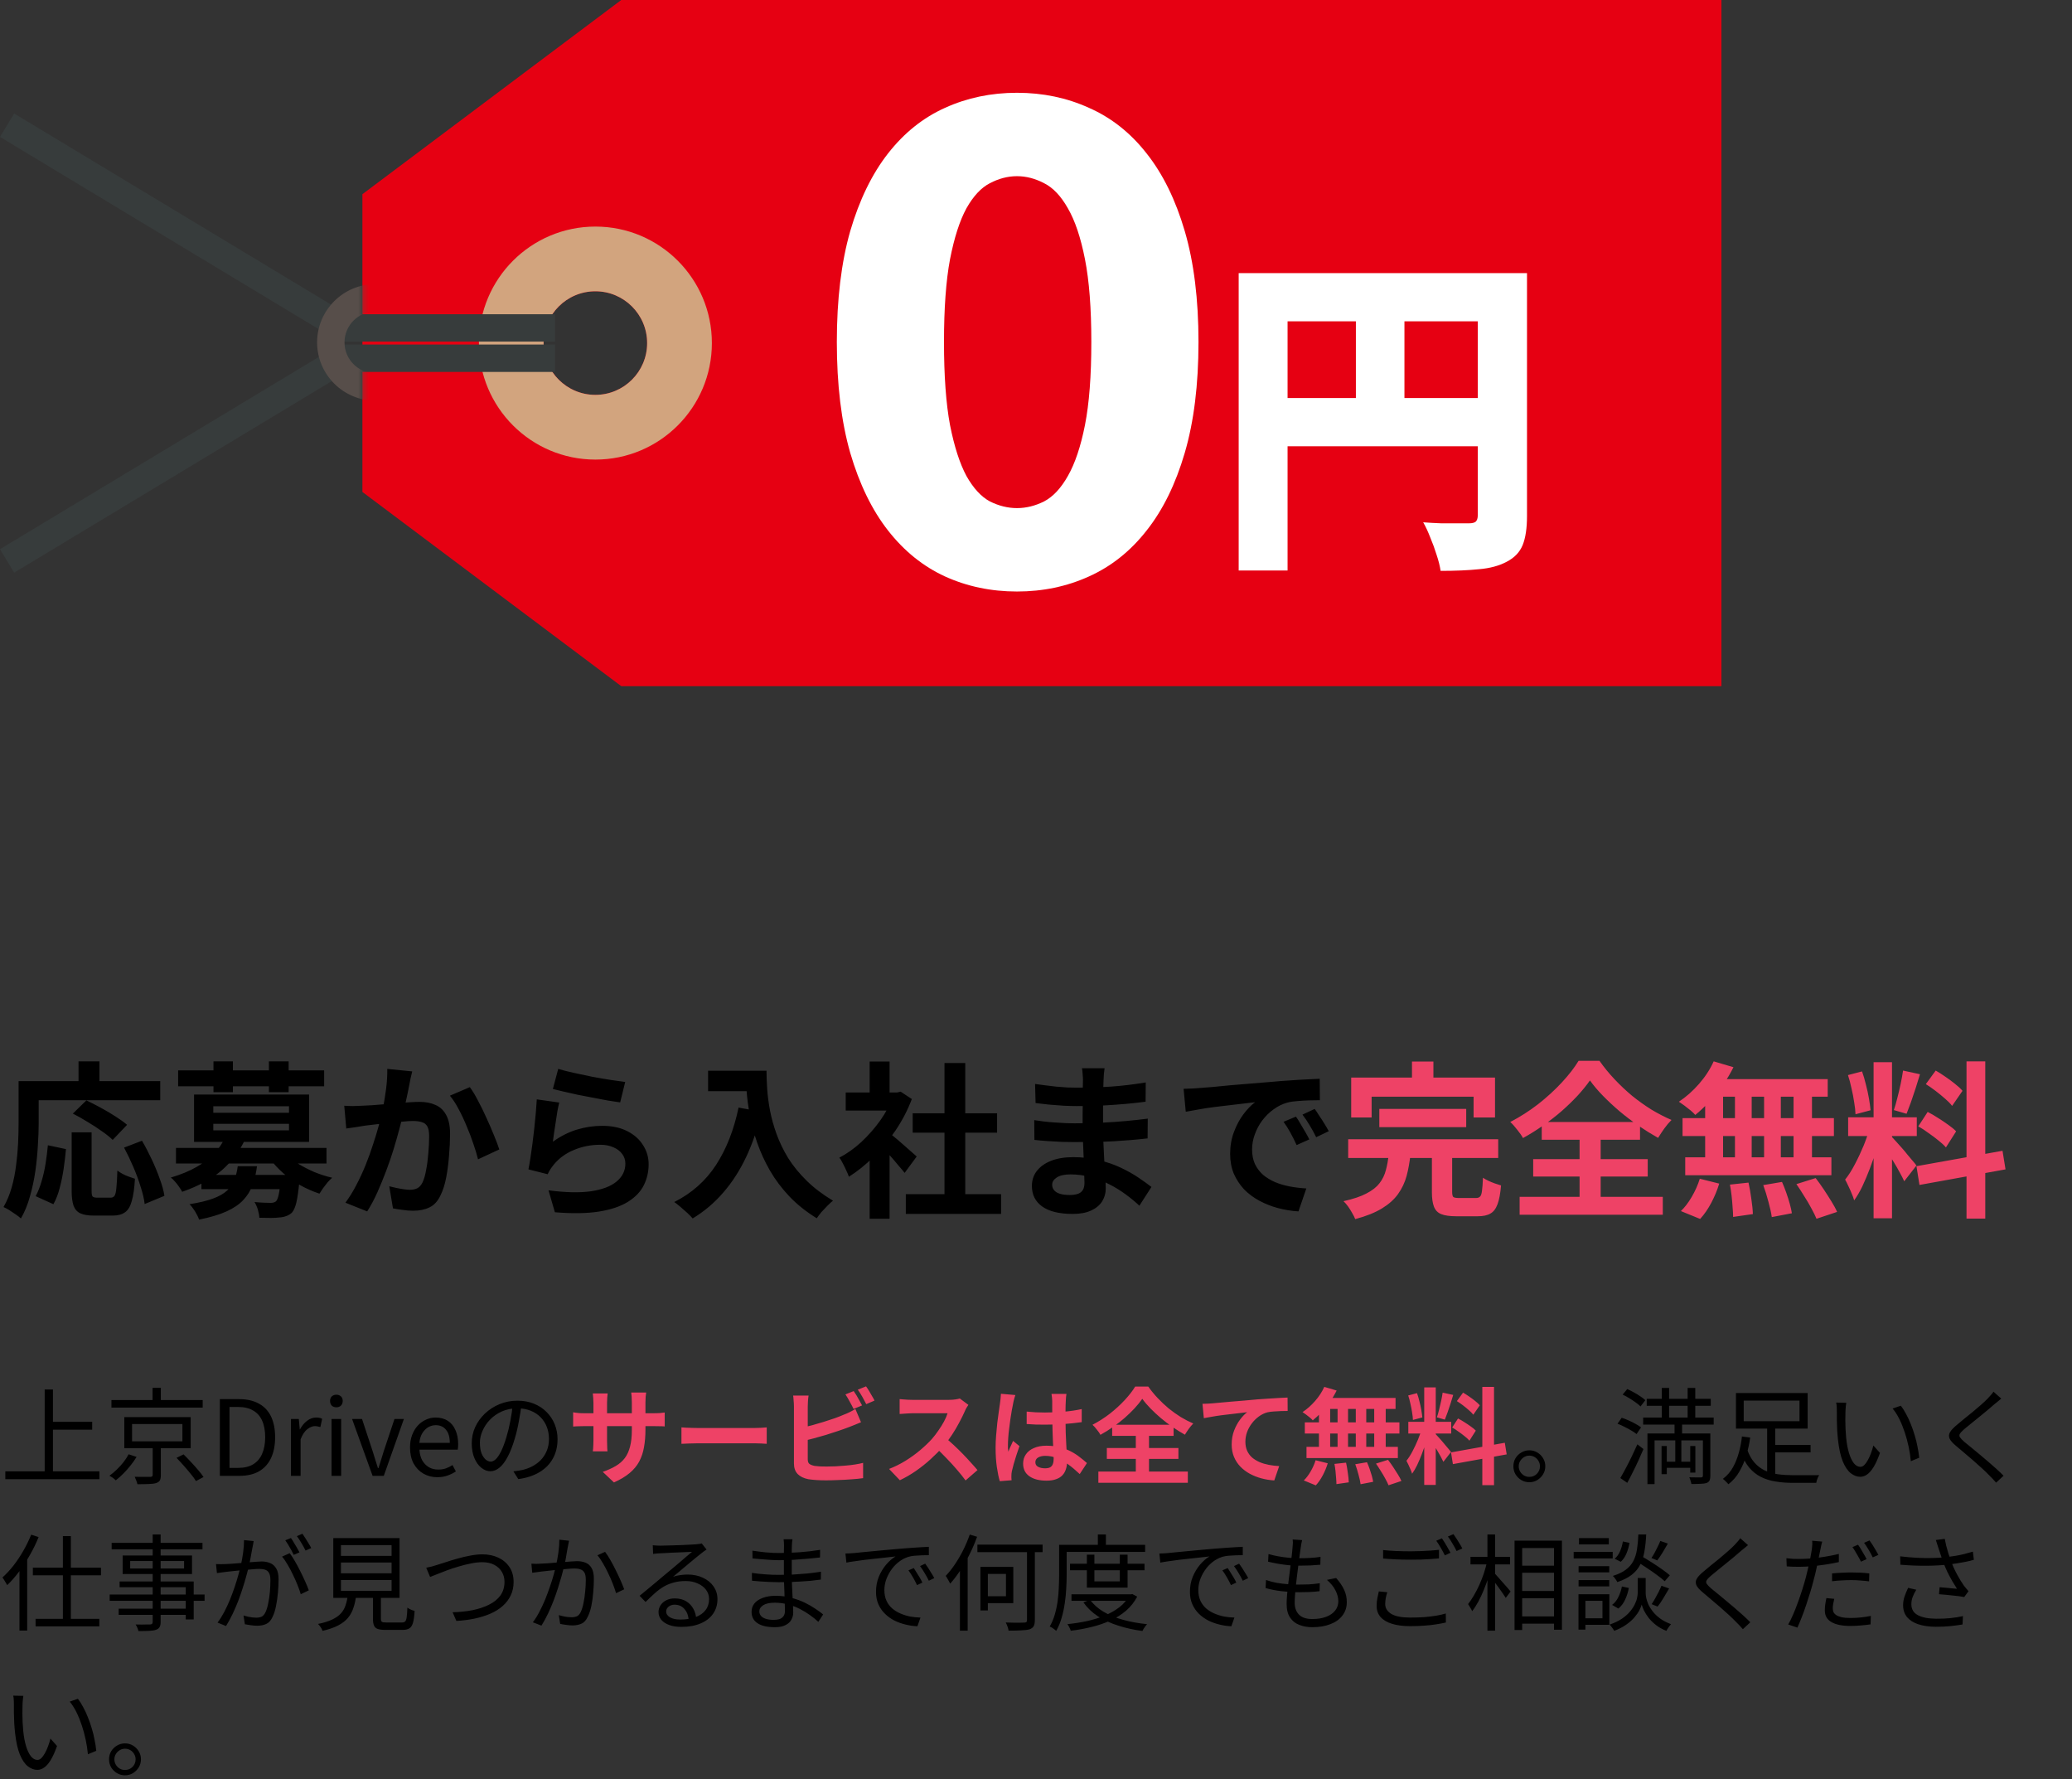
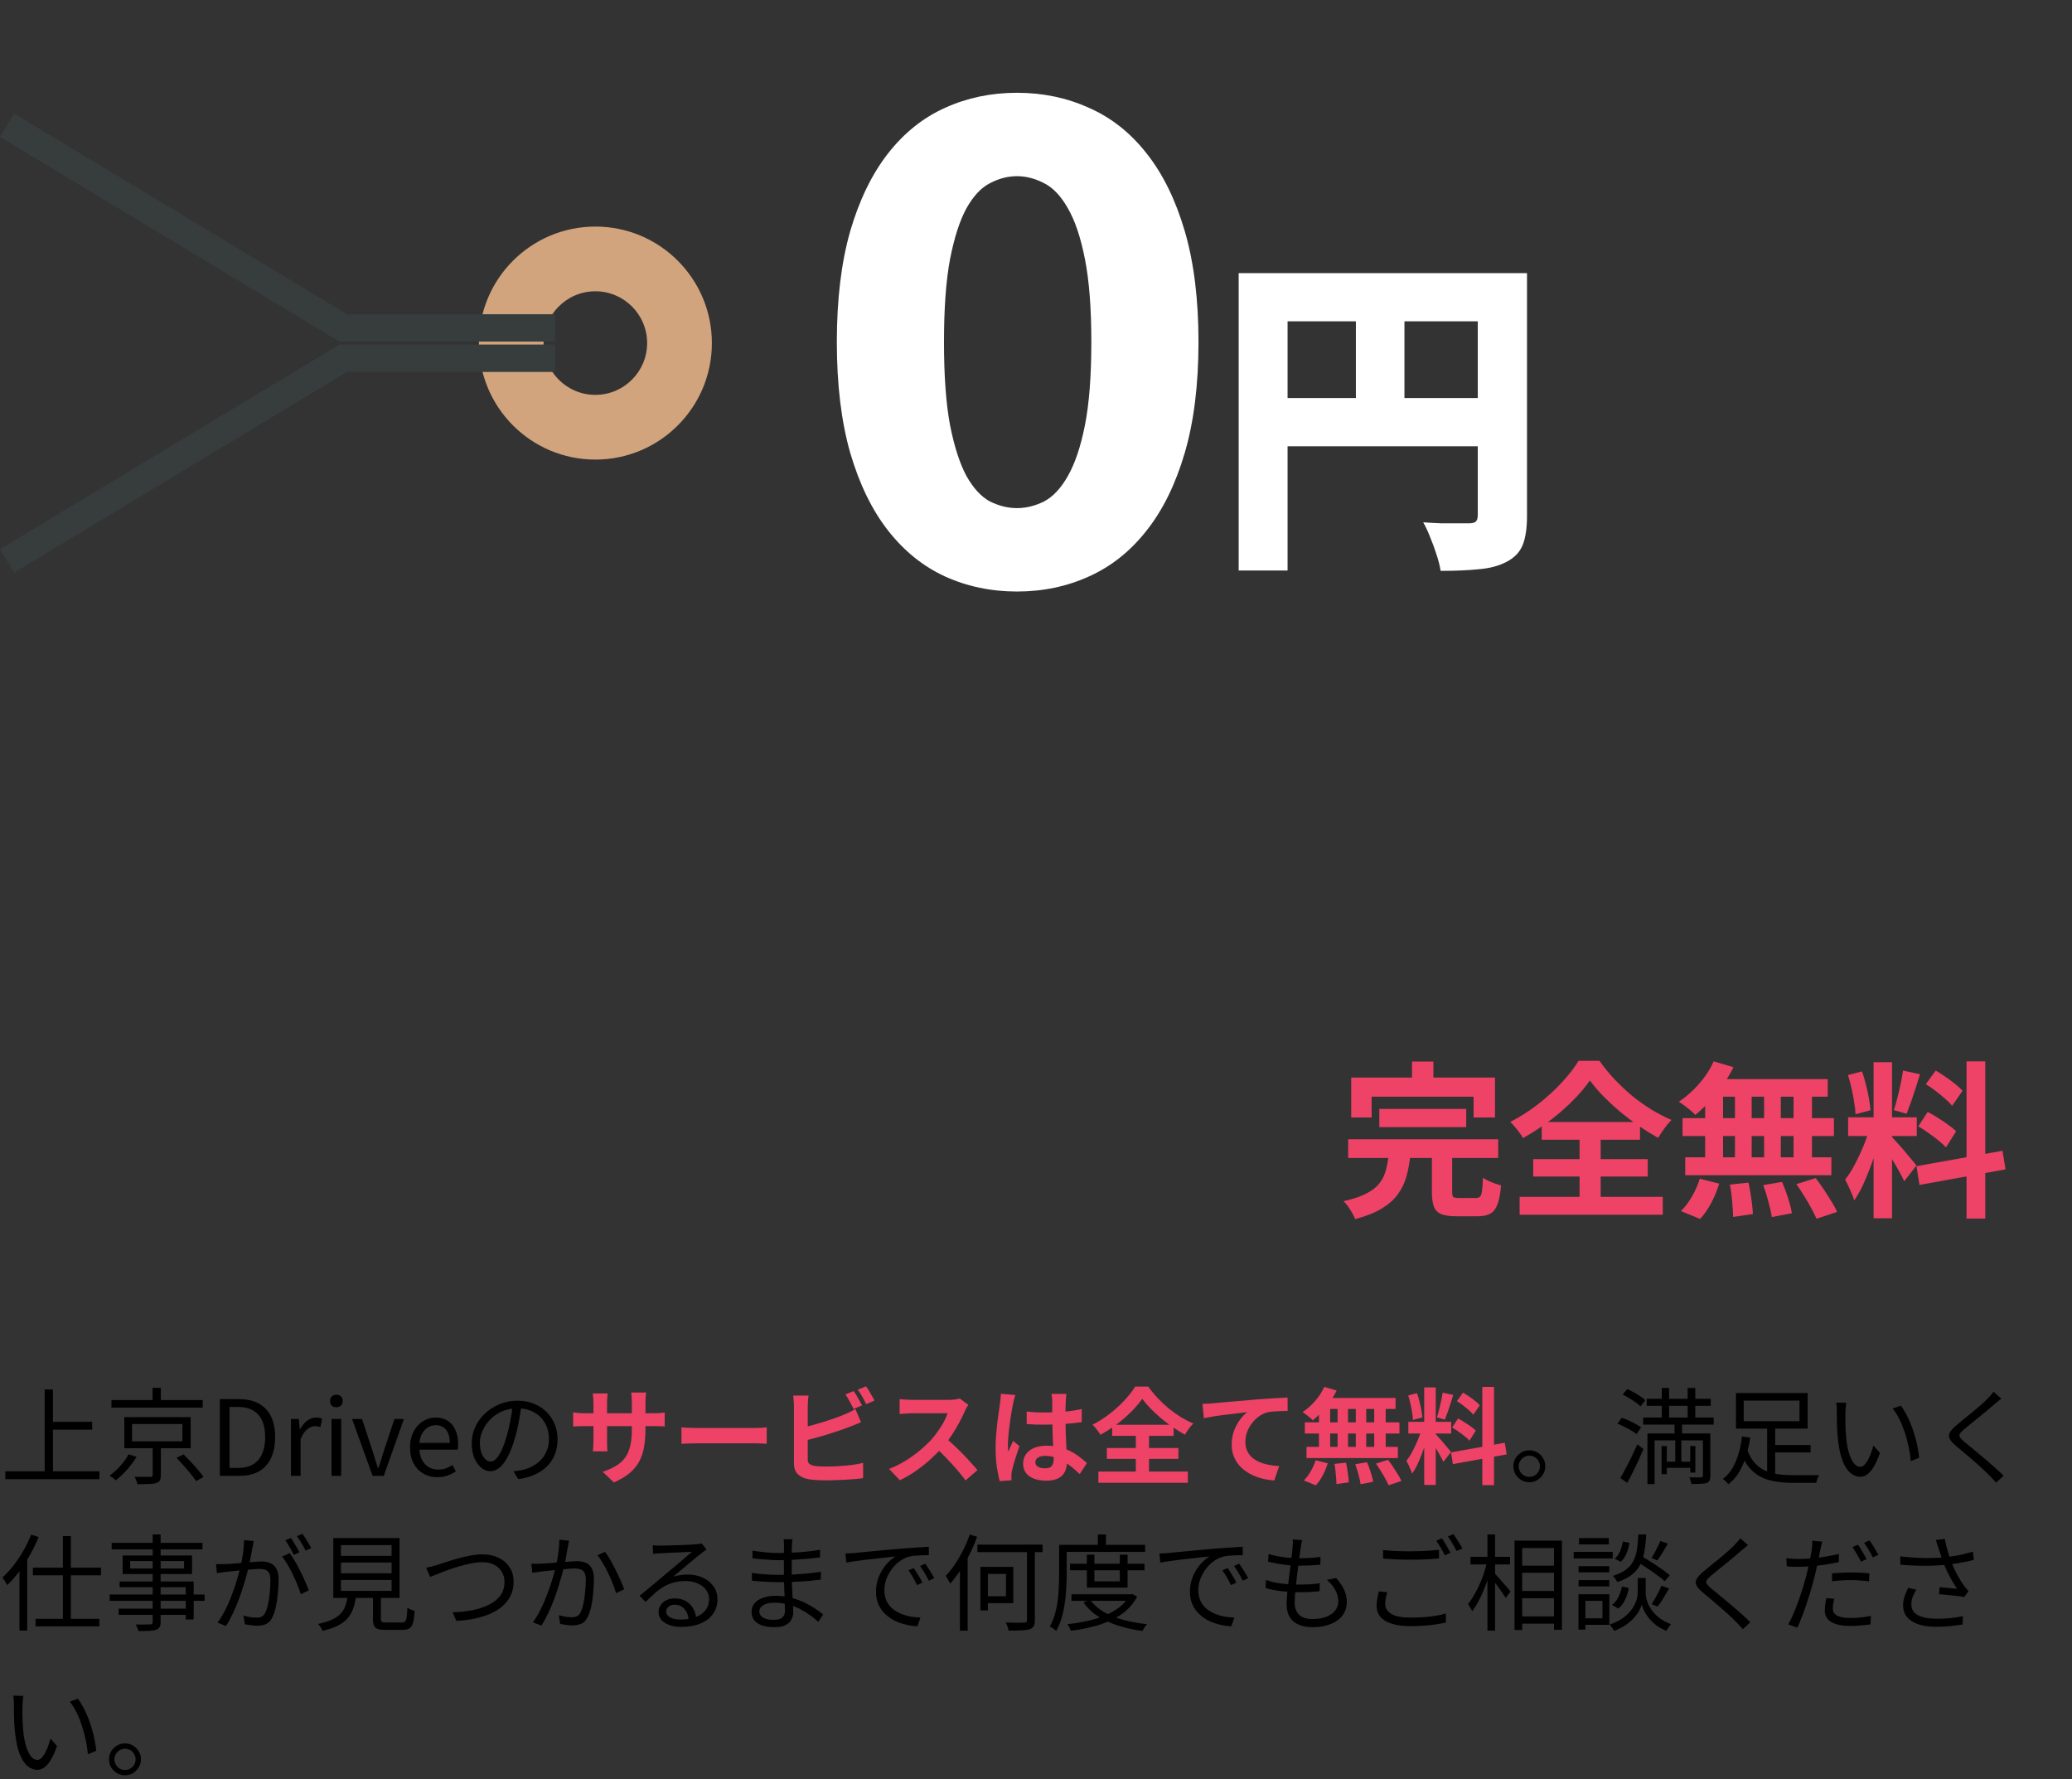
<svg xmlns="http://www.w3.org/2000/svg" width="396" height="340" viewBox="0 0 396 340" fill="none">
  <rect x="0" y="0" width="396" height="340" fill="#333333" stroke="none" />
-   <path d="M13.696 216.368H17.504V227.504C17.504 228.101 17.568 228.475 17.696 228.624C17.845 228.773 18.133 228.848 18.56 228.848C18.688 228.848 18.859 228.848 19.072 228.848C19.307 228.848 19.563 228.848 19.84 228.848C20.117 228.848 20.373 228.848 20.608 228.848C20.843 228.848 21.024 228.848 21.152 228.848C21.472 228.848 21.717 228.731 21.888 228.496C22.059 228.24 22.176 227.739 22.24 226.992C22.325 226.245 22.389 225.136 22.432 223.664C22.709 223.877 23.04 224.091 23.424 224.304C23.829 224.517 24.245 224.699 24.672 224.848C25.099 224.997 25.472 225.125 25.792 225.232C25.685 227.045 25.483 228.464 25.184 229.488C24.907 230.512 24.48 231.227 23.904 231.632C23.328 232.059 22.528 232.272 21.504 232.272C21.355 232.272 21.109 232.272 20.768 232.272C20.448 232.272 20.096 232.272 19.712 232.272C19.349 232.272 19.008 232.272 18.688 232.272C18.368 232.272 18.123 232.272 17.952 232.272C16.821 232.272 15.947 232.123 15.328 231.824C14.731 231.547 14.304 231.056 14.048 230.352C13.813 229.648 13.696 228.709 13.696 227.536V216.368ZM9.152 218.832L12.608 219.568C12.501 220.784 12.352 222.043 12.16 223.344C11.968 224.645 11.712 225.883 11.392 227.056C11.093 228.208 10.699 229.221 10.208 230.096L6.816 228.56C7.264 227.728 7.637 226.789 7.936 225.744C8.256 224.699 8.512 223.579 8.704 222.384C8.896 221.189 9.045 220.005 9.152 218.832ZM13.92 212.784L16.512 210.256C17.365 210.661 18.283 211.131 19.264 211.664C20.245 212.197 21.184 212.752 22.08 213.328C22.976 213.904 23.712 214.437 24.288 214.928L21.536 217.808C21.024 217.296 20.331 216.741 19.456 216.144C18.603 215.525 17.685 214.928 16.704 214.352C15.744 213.755 14.816 213.232 13.92 212.784ZM23.712 219.28L27.136 217.968C27.776 219.056 28.395 220.24 28.992 221.52C29.589 222.779 30.101 224.016 30.528 225.232C30.976 226.427 31.275 227.515 31.424 228.496L27.648 230.064C27.541 229.104 27.285 228.005 26.88 226.768C26.496 225.509 26.027 224.24 25.472 222.96C24.917 221.659 24.331 220.432 23.712 219.28ZM15.008 202.8H19.008V208.656H15.008V202.8ZM5.344 206.576H30.624V210.224H5.344V206.576ZM3.552 206.576H7.392V214.64C7.392 215.941 7.339 217.381 7.232 218.96C7.147 220.517 6.987 222.128 6.752 223.792C6.517 225.435 6.176 227.035 5.728 228.592C5.301 230.149 4.725 231.557 4 232.816C3.765 232.603 3.435 232.347 3.008 232.048C2.603 231.771 2.187 231.493 1.76 231.216C1.333 230.96 0.971 230.768 0.672 230.64C1.333 229.488 1.856 228.229 2.24 226.864C2.624 225.499 2.901 224.101 3.072 222.672C3.264 221.243 3.392 219.845 3.456 218.48C3.52 217.093 3.552 215.813 3.552 214.64V206.576ZM38.496 224.496H55.008V227.216H38.496V224.496ZM33.632 219.344H62.4V222.32H33.632V219.344ZM42.976 217.392L46.72 217.968C45.696 220.101 44.245 221.989 42.368 223.632C40.491 225.253 37.973 226.619 34.816 227.728C34.688 227.451 34.496 227.141 34.24 226.8C34.005 226.437 33.739 226.096 33.44 225.776C33.163 225.435 32.896 225.179 32.64 225.008C34.581 224.432 36.235 223.749 37.6 222.96C38.987 222.171 40.117 221.307 40.992 220.368C41.867 219.408 42.528 218.416 42.976 217.392ZM54.56 220.336C55.157 221.019 55.925 221.669 56.864 222.288C57.824 222.885 58.869 223.429 60 223.92C61.131 224.389 62.293 224.763 63.488 225.04C63.211 225.275 62.912 225.573 62.592 225.936C62.293 226.299 62.005 226.672 61.728 227.056C61.472 227.419 61.248 227.76 61.056 228.08C59.819 227.675 58.603 227.141 57.408 226.48C56.235 225.797 55.147 225.029 54.144 224.176C53.163 223.301 52.309 222.384 51.584 221.424L54.56 220.336ZM53.664 224.496H57.28C57.28 224.496 57.269 224.656 57.248 224.976C57.248 225.296 57.237 225.563 57.216 225.776C57.045 227.525 56.853 228.859 56.64 229.776C56.427 230.672 56.139 231.323 55.776 231.728C55.435 232.027 55.072 232.24 54.688 232.368C54.304 232.517 53.877 232.603 53.408 232.624C53.003 232.688 52.459 232.72 51.776 232.72C51.093 232.72 50.357 232.709 49.568 232.688C49.547 232.219 49.451 231.696 49.28 231.12C49.109 230.565 48.896 230.085 48.64 229.68C49.28 229.744 49.888 229.787 50.464 229.808C51.04 229.829 51.467 229.84 51.744 229.84C52.171 229.84 52.501 229.744 52.736 229.552C52.949 229.36 53.131 228.912 53.28 228.208C53.429 227.504 53.557 226.405 53.664 224.912V224.496ZM45.44 222.832H49.12C48.949 224.155 48.661 225.36 48.256 226.448C47.872 227.515 47.285 228.464 46.496 229.296C45.728 230.128 44.661 230.853 43.296 231.472C41.931 232.091 40.181 232.613 38.048 233.04C37.899 232.592 37.643 232.069 37.28 231.472C36.917 230.896 36.565 230.437 36.224 230.096C38.101 229.797 39.605 229.435 40.736 229.008C41.888 228.581 42.784 228.069 43.424 227.472C44.064 226.875 44.523 226.192 44.8 225.424C45.099 224.656 45.312 223.792 45.44 222.832ZM34.048 204.528H61.952V207.568H34.048V204.528ZM40.8 202.8H44.512V208.688H40.8V202.8ZM51.392 202.8H55.168V208.688H51.392V202.8ZM40.768 214.736V215.984H55.232V214.736H40.768ZM40.768 211.376V212.624H55.232V211.376H40.768ZM37.088 209.136H59.072V218.192H37.088V209.136ZM78.784 204.72C78.677 205.125 78.571 205.573 78.464 206.064C78.379 206.533 78.293 206.971 78.208 207.376C78.123 207.845 78.016 208.379 77.888 208.976C77.76 209.552 77.632 210.139 77.504 210.736C77.397 211.312 77.28 211.877 77.152 212.432C76.939 213.349 76.672 214.416 76.352 215.632C76.032 216.848 75.659 218.16 75.232 219.568C74.805 220.955 74.325 222.352 73.792 223.76C73.259 225.168 72.693 226.544 72.096 227.888C71.499 229.211 70.859 230.405 70.176 231.472L66.016 229.808C66.763 228.805 67.456 227.685 68.096 226.448C68.757 225.189 69.355 223.899 69.888 222.576C70.421 221.253 70.891 219.952 71.296 218.672C71.723 217.392 72.085 216.197 72.384 215.088C72.683 213.979 72.917 213.029 73.088 212.24C73.387 210.789 73.621 209.392 73.792 208.048C73.963 206.704 74.037 205.435 74.016 204.24L78.784 204.72ZM89.792 207.728C90.304 208.411 90.827 209.275 91.36 210.32C91.915 211.344 92.448 212.432 92.96 213.584C93.493 214.736 93.973 215.845 94.4 216.912C94.848 217.979 95.189 218.885 95.424 219.632L91.36 221.52C91.147 220.624 90.848 219.632 90.464 218.544C90.101 217.435 89.675 216.315 89.184 215.184C88.715 214.032 88.203 212.944 87.648 211.92C87.115 210.896 86.56 210.043 85.984 209.36L89.792 207.728ZM65.792 211.28C66.368 211.323 66.933 211.344 67.488 211.344C68.043 211.323 68.619 211.301 69.216 211.28C69.728 211.259 70.357 211.227 71.104 211.184C71.872 211.12 72.672 211.056 73.504 210.992C74.357 210.928 75.211 210.864 76.064 210.8C76.917 210.715 77.707 210.651 78.432 210.608C79.157 210.565 79.755 210.544 80.224 210.544C81.355 210.544 82.347 210.736 83.2 211.12C84.075 211.483 84.757 212.112 85.248 213.008C85.76 213.904 86.016 215.12 86.016 216.656C86.016 217.915 85.952 219.28 85.824 220.752C85.717 222.224 85.536 223.632 85.28 224.976C85.024 226.32 84.661 227.461 84.192 228.4C83.68 229.509 82.976 230.277 82.08 230.704C81.205 231.131 80.16 231.344 78.944 231.344C78.325 231.344 77.664 231.291 76.96 231.184C76.277 231.099 75.659 231.003 75.104 230.896L74.4 226.672C74.827 226.779 75.285 226.885 75.776 226.992C76.288 227.099 76.768 227.184 77.216 227.248C77.685 227.312 78.059 227.344 78.336 227.344C78.869 227.344 79.339 227.248 79.744 227.056C80.149 226.843 80.48 226.48 80.736 225.968C81.035 225.349 81.269 224.549 81.44 223.568C81.632 222.587 81.771 221.531 81.856 220.4C81.963 219.248 82.016 218.149 82.016 217.104C82.016 216.251 81.899 215.621 81.664 215.216C81.429 214.811 81.077 214.544 80.608 214.416C80.16 214.267 79.595 214.192 78.912 214.192C78.443 214.192 77.781 214.235 76.928 214.32C76.096 214.384 75.211 214.469 74.272 214.576C73.333 214.661 72.448 214.757 71.616 214.864C70.805 214.971 70.176 215.045 69.728 215.088C69.28 215.173 68.693 215.269 67.968 215.376C67.264 215.461 66.667 215.547 66.176 215.632L65.792 211.28ZM106.688 204.24C107.456 204.475 108.416 204.72 109.568 204.976C110.72 205.232 111.925 205.488 113.184 205.744C114.443 205.979 115.627 206.181 116.736 206.352C117.867 206.523 118.784 206.651 119.488 206.736L118.528 210.64C117.888 210.555 117.109 210.437 116.192 210.288C115.296 210.117 114.336 209.936 113.312 209.744C112.309 209.552 111.317 209.36 110.336 209.168C109.355 208.955 108.459 208.752 107.648 208.56C106.837 208.368 106.176 208.208 105.664 208.08L106.688 204.24ZM106.88 210.672C106.773 211.099 106.656 211.653 106.528 212.336C106.421 212.997 106.315 213.691 106.208 214.416C106.101 215.141 105.995 215.835 105.888 216.496C105.803 217.157 105.728 217.712 105.664 218.16C107.115 217.115 108.629 216.347 110.208 215.856C111.808 215.365 113.44 215.12 115.104 215.12C116.981 215.12 118.581 215.461 119.904 216.144C121.227 216.827 122.229 217.723 122.912 218.832C123.616 219.941 123.968 221.147 123.968 222.448C123.968 223.899 123.659 225.243 123.04 226.48C122.421 227.717 121.408 228.773 120 229.648C118.592 230.523 116.747 231.141 114.464 231.504C112.181 231.867 109.376 231.909 106.048 231.632L104.832 227.44C108.032 227.867 110.72 227.931 112.896 227.632C115.072 227.312 116.715 226.693 117.824 225.776C118.955 224.837 119.52 223.696 119.52 222.352C119.52 221.648 119.317 221.029 118.912 220.496C118.507 219.941 117.941 219.515 117.216 219.216C116.491 218.896 115.669 218.736 114.752 218.736C112.96 218.736 111.275 219.067 109.696 219.728C108.139 220.368 106.859 221.296 105.856 222.512C105.579 222.853 105.344 223.173 105.152 223.472C104.981 223.749 104.821 224.048 104.672 224.368L100.992 223.44C101.12 222.821 101.248 222.096 101.376 221.264C101.504 220.411 101.632 219.504 101.76 218.544C101.888 217.563 102.005 216.581 102.112 215.6C102.219 214.619 102.315 213.648 102.4 212.688C102.485 211.728 102.549 210.853 102.592 210.064L106.88 210.672ZM135.328 204.592H144.416V208.496H135.328V204.592ZM142.528 204.592H146.496C146.496 205.616 146.539 206.779 146.624 208.08C146.709 209.36 146.891 210.736 147.168 212.208C147.445 213.659 147.861 215.152 148.416 216.688C148.971 218.224 149.707 219.749 150.624 221.264C151.563 222.757 152.736 224.197 154.144 225.584C155.552 226.971 157.237 228.251 159.2 229.424C158.923 229.637 158.581 229.947 158.176 230.352C157.771 230.757 157.376 231.173 156.992 231.6C156.629 232.048 156.331 232.443 156.096 232.784C154.091 231.547 152.352 230.16 150.88 228.624C149.408 227.067 148.171 225.424 147.168 223.696C146.165 221.947 145.355 220.187 144.736 218.416C144.117 216.624 143.648 214.885 143.328 213.2C143.008 211.493 142.795 209.904 142.688 208.432C142.581 206.96 142.528 205.68 142.528 204.592ZM141.152 211.632L145.536 212.432C144.811 215.589 143.84 218.459 142.624 221.04C141.408 223.621 139.947 225.893 138.24 227.856C136.555 229.819 134.603 231.472 132.384 232.816C132.149 232.539 131.819 232.197 131.392 231.792C130.965 231.408 130.517 231.013 130.048 230.608C129.6 230.224 129.205 229.915 128.864 229.68C132.213 227.995 134.88 225.627 136.864 222.576C138.848 219.504 140.277 215.856 141.152 211.632ZM173.12 228.176H191.328V231.952H173.12V228.176ZM174.432 212.72H190.56V216.432H174.432V212.72ZM180.512 203.12H184.48V230H180.512V203.12ZM161.632 208.752H172.096V212.208H161.632V208.752ZM166.208 219.664L170.016 215.12V232.88H166.208V219.664ZM166.208 202.832H170.016V210.352H166.208V202.832ZM169.6 216.208C169.899 216.4 170.304 216.72 170.816 217.168C171.349 217.595 171.915 218.075 172.512 218.608C173.109 219.12 173.653 219.6 174.144 220.048C174.635 220.475 174.987 220.784 175.2 220.976L172.896 224.112C172.576 223.707 172.181 223.237 171.712 222.704C171.264 222.149 170.784 221.584 170.272 221.008C169.76 220.432 169.259 219.888 168.768 219.376C168.277 218.864 167.861 218.437 167.52 218.096L169.6 216.208ZM170.72 208.752H171.456L172.128 208.592L174.272 210C173.483 212.091 172.448 214.085 171.168 215.984C169.888 217.861 168.48 219.557 166.944 221.072C165.408 222.587 163.84 223.845 162.24 224.848C162.133 224.507 161.963 224.101 161.728 223.632C161.515 223.141 161.291 222.683 161.056 222.256C160.843 221.808 160.629 221.456 160.416 221.2C161.888 220.432 163.296 219.429 164.64 218.192C165.984 216.933 167.189 215.557 168.256 214.064C169.323 212.549 170.144 211.003 170.72 209.424V208.752ZM211.104 204.112C211.061 204.432 211.019 204.795 210.976 205.2C210.955 205.584 210.933 205.979 210.912 206.384C210.891 206.811 210.869 207.387 210.848 208.112C210.827 208.816 210.816 209.595 210.816 210.448C210.816 211.301 210.816 212.144 210.816 212.976C210.816 213.808 210.816 214.565 210.816 215.248C210.816 216.144 210.837 217.147 210.88 218.256C210.923 219.344 210.976 220.453 211.04 221.584C211.125 222.693 211.189 223.739 211.232 224.72C211.296 225.68 211.328 226.48 211.328 227.12C211.328 228.016 211.093 228.837 210.624 229.584C210.155 230.309 209.451 230.885 208.512 231.312C207.595 231.739 206.432 231.952 205.024 231.952C202.464 231.952 200.523 231.483 199.2 230.544C197.877 229.605 197.216 228.293 197.216 226.608C197.216 225.52 197.525 224.571 198.144 223.76C198.784 222.928 199.691 222.277 200.864 221.808C202.059 221.339 203.477 221.104 205.12 221.104C206.869 221.104 208.501 221.296 210.016 221.68C211.552 222.043 212.949 222.523 214.208 223.12C215.467 223.717 216.587 224.347 217.568 225.008C218.549 225.669 219.381 226.267 220.064 226.8L217.76 230.384C216.992 229.659 216.128 228.944 215.168 228.24C214.229 227.536 213.195 226.896 212.064 226.32C210.955 225.744 209.771 225.285 208.512 224.944C207.275 224.581 205.963 224.4 204.576 224.4C203.467 224.4 202.603 224.592 201.984 224.976C201.387 225.36 201.088 225.829 201.088 226.384C201.088 226.789 201.216 227.141 201.472 227.44C201.728 227.739 202.101 227.963 202.592 228.112C203.083 228.261 203.701 228.336 204.448 228.336C205.024 228.336 205.515 228.272 205.92 228.144C206.347 228.016 206.677 227.781 206.912 227.44C207.147 227.099 207.264 226.619 207.264 226C207.264 225.531 207.243 224.859 207.2 223.984C207.179 223.109 207.147 222.149 207.104 221.104C207.061 220.037 207.019 218.992 206.976 217.968C206.933 216.944 206.912 216.037 206.912 215.248C206.912 214.48 206.912 213.68 206.912 212.848C206.933 211.995 206.944 211.152 206.944 210.32C206.944 209.488 206.944 208.731 206.944 208.048C206.965 207.344 206.976 206.768 206.976 206.32C206.976 206.021 206.955 205.659 206.912 205.232C206.891 204.784 206.848 204.411 206.784 204.112H211.104ZM197.824 207.12C198.4 207.205 199.04 207.291 199.744 207.376C200.448 207.461 201.163 207.547 201.888 207.632C202.635 207.696 203.339 207.749 204 207.792C204.661 207.813 205.237 207.824 205.728 207.824C207.904 207.824 210.069 207.76 212.224 207.632C214.4 207.483 216.651 207.216 218.976 206.832L218.944 210.512C217.856 210.661 216.597 210.8 215.168 210.928C213.739 211.056 212.213 211.163 210.592 211.248C208.992 211.312 207.381 211.344 205.76 211.344C205.099 211.344 204.277 211.323 203.296 211.28C202.336 211.216 201.376 211.141 200.416 211.056C199.456 210.949 198.624 210.853 197.92 210.768L197.824 207.12ZM197.664 214.032C198.176 214.117 198.784 214.203 199.488 214.288C200.192 214.373 200.907 214.437 201.632 214.48C202.379 214.523 203.083 214.565 203.744 214.608C204.405 214.629 204.949 214.64 205.376 214.64C207.36 214.64 209.152 214.597 210.752 214.512C212.373 214.427 213.888 214.32 215.296 214.192C216.704 214.064 218.059 213.915 219.36 213.744L219.328 217.52C218.219 217.648 217.141 217.755 216.096 217.84C215.072 217.925 214.016 218 212.928 218.064C211.861 218.128 210.709 218.171 209.472 218.192C208.235 218.213 206.848 218.224 205.312 218.224C204.693 218.224 203.925 218.213 203.008 218.192C202.091 218.149 201.152 218.096 200.192 218.032C199.253 217.968 198.421 217.893 197.696 217.808L197.664 214.032ZM226.208 208.048C226.848 208.027 227.456 208.005 228.032 207.984C228.608 207.941 229.045 207.909 229.344 207.888C230.005 207.845 230.816 207.781 231.776 207.696C232.757 207.589 233.845 207.483 235.04 207.376C236.256 207.269 237.547 207.163 238.912 207.056C240.277 206.949 241.696 206.832 243.168 206.704C244.277 206.597 245.376 206.512 246.464 206.448C247.573 206.363 248.619 206.299 249.6 206.256C250.603 206.192 251.477 206.149 252.224 206.128L252.256 210.224C251.68 210.224 251.019 210.235 250.272 210.256C249.525 210.277 248.779 210.32 248.032 210.384C247.307 210.427 246.656 210.523 246.08 210.672C245.12 210.928 244.224 211.365 243.392 211.984C242.56 212.581 241.835 213.296 241.216 214.128C240.619 214.939 240.149 215.824 239.808 216.784C239.467 217.723 239.296 218.672 239.296 219.632C239.296 220.677 239.477 221.605 239.84 222.416C240.224 223.205 240.736 223.888 241.376 224.464C242.037 225.019 242.805 225.488 243.68 225.872C244.555 226.235 245.493 226.512 246.496 226.704C247.52 226.896 248.576 227.024 249.664 227.088L248.16 231.472C246.816 231.387 245.504 231.173 244.224 230.832C242.965 230.491 241.781 230.021 240.672 229.424C239.563 228.827 238.592 228.101 237.76 227.248C236.949 226.373 236.299 225.381 235.808 224.272C235.339 223.141 235.104 221.883 235.104 220.496C235.104 218.96 235.349 217.552 235.84 216.272C236.331 214.971 236.939 213.84 237.664 212.88C238.411 211.899 239.147 211.141 239.872 210.608C239.275 210.693 238.549 210.779 237.696 210.864C236.864 210.949 235.957 211.056 234.976 211.184C234.016 211.291 233.035 211.408 232.032 211.536C231.029 211.664 230.059 211.813 229.12 211.984C228.203 212.133 227.371 212.283 226.624 212.432L226.208 208.048ZM247.68 213.36C247.957 213.744 248.245 214.203 248.544 214.736C248.864 215.248 249.173 215.771 249.472 216.304C249.771 216.816 250.027 217.285 250.24 217.712L247.808 218.8C247.403 217.904 247.008 217.115 246.624 216.432C246.261 215.749 245.824 215.056 245.312 214.352L247.68 213.36ZM251.264 211.888C251.541 212.272 251.84 212.72 252.16 213.232C252.501 213.723 252.832 214.235 253.152 214.768C253.472 215.28 253.739 215.739 253.952 216.144L251.552 217.296C251.125 216.443 250.709 215.685 250.304 215.024C249.92 214.363 249.461 213.68 248.928 212.976L251.264 211.888Z" fill="black" />
  <path d="M263.616 211.888H280.224V215.376H263.616V211.888ZM257.664 217.68H286.336V221.264H257.664V217.68ZM265.408 220.56H269.568C269.419 222.032 269.173 223.408 268.832 224.688C268.491 225.947 267.947 227.099 267.2 228.144C266.475 229.168 265.451 230.085 264.128 230.896C262.805 231.707 261.099 232.389 259.008 232.944C258.88 232.603 258.688 232.219 258.432 231.792C258.197 231.365 257.931 230.939 257.632 230.512C257.333 230.107 257.045 229.776 256.768 229.52C258.603 229.115 260.064 228.624 261.152 228.048C262.261 227.472 263.093 226.821 263.648 226.096C264.224 225.349 264.629 224.517 264.864 223.6C265.12 222.661 265.301 221.648 265.408 220.56ZM273.664 219.92H277.536V227.728C277.536 228.24 277.611 228.571 277.76 228.72C277.931 228.848 278.304 228.912 278.88 228.912C279.008 228.912 279.211 228.912 279.488 228.912C279.765 228.912 280.075 228.912 280.416 228.912C280.757 228.912 281.077 228.912 281.376 228.912C281.675 228.912 281.909 228.912 282.08 228.912C282.421 228.912 282.677 228.827 282.848 228.656C283.04 228.485 283.168 228.123 283.232 227.568C283.317 226.992 283.381 226.149 283.424 225.04C283.701 225.232 284.043 225.424 284.448 225.616C284.853 225.808 285.269 225.979 285.696 226.128C286.144 226.277 286.539 226.405 286.88 226.512C286.752 228.048 286.528 229.243 286.208 230.096C285.888 230.971 285.429 231.568 284.832 231.888C284.256 232.229 283.456 232.4 282.432 232.4C282.24 232.4 281.952 232.4 281.568 232.4C281.205 232.4 280.8 232.4 280.352 232.4C279.925 232.4 279.52 232.4 279.136 232.4C278.773 232.4 278.496 232.4 278.304 232.4C277.067 232.4 276.107 232.261 275.424 231.984C274.763 231.707 274.304 231.227 274.048 230.544C273.792 229.861 273.664 228.944 273.664 227.792V219.92ZM269.856 202.832H273.952V208.656H269.856V202.832ZM258.24 205.904H285.728V213.52H281.632V209.552H262.144V213.52H258.24V205.904ZM303.872 206.448C303.211 207.387 302.421 208.357 301.504 209.36C300.587 210.341 299.573 211.323 298.464 212.304C297.355 213.264 296.171 214.181 294.912 215.056C293.675 215.931 292.395 216.731 291.072 217.456C290.837 217.008 290.475 216.485 289.984 215.888C289.515 215.269 289.067 214.768 288.64 214.384C290.496 213.424 292.267 212.293 293.952 210.992C295.637 209.669 297.152 208.283 298.496 206.832C299.84 205.381 300.907 204.005 301.696 202.704H305.696C306.549 203.92 307.509 205.093 308.576 206.224C309.643 207.355 310.763 208.411 311.936 209.392C313.131 210.352 314.357 211.227 315.616 212.016C316.896 212.784 318.176 213.445 319.456 214C318.965 214.491 318.507 215.035 318.08 215.632C317.653 216.229 317.259 216.827 316.896 217.424C315.68 216.741 314.443 215.973 313.184 215.12C311.925 214.245 310.72 213.328 309.568 212.368C308.416 211.387 307.349 210.395 306.368 209.392C305.387 208.389 304.555 207.408 303.872 206.448ZM293.024 221.488H314.912V224.816H293.024V221.488ZM294.656 214.384H313.44V217.776H294.656V214.384ZM290.432 228.688H317.792V232.112H290.432V228.688ZM301.888 215.888H305.92V230.576H301.888V215.888ZM327.52 202.8L331.296 203.92C330.72 205.093 330.037 206.245 329.248 207.376C328.459 208.507 327.605 209.552 326.688 210.512C325.792 211.472 324.896 212.315 324 213.04C323.787 212.784 323.488 212.496 323.104 212.176C322.72 211.856 322.325 211.547 321.92 211.248C321.515 210.949 321.163 210.704 320.864 210.512C322.229 209.616 323.509 208.485 324.704 207.12C325.899 205.755 326.837 204.315 327.52 202.8ZM327.264 206.192H349.312V209.552H326.336L327.264 206.192ZM321.568 213.648H350.496V217.072H321.568V213.648ZM322.08 221.136H350.016V224.56H322.08V221.136ZM331.584 207.376H334.784V222.928H331.584V207.376ZM325.888 207.376H329.312V222.96H325.888V207.376ZM337.152 207.376H340.352V222.96H337.152V207.376ZM342.784 207.376H346.304V222.96H342.784V207.376ZM330.624 226.352L334.176 225.968C334.389 226.928 334.571 227.973 334.72 229.104C334.891 230.235 334.987 231.195 335.008 231.984L331.232 232.528C331.232 232.016 331.2 231.408 331.136 230.704C331.093 230 331.029 229.264 330.944 228.496C330.859 227.728 330.752 227.013 330.624 226.352ZM336.992 226.448L340.576 225.84C340.853 226.459 341.12 227.131 341.376 227.856C341.632 228.581 341.856 229.285 342.048 229.968C342.24 230.651 342.379 231.269 342.464 231.824L338.624 232.56C338.517 231.771 338.304 230.8 337.984 229.648C337.685 228.496 337.355 227.429 336.992 226.448ZM343.328 226.256L347.008 225.104C347.52 225.765 348.032 226.48 348.544 227.248C349.056 228.016 349.547 228.784 350.016 229.552C350.485 230.299 350.848 230.971 351.104 231.568L347.168 232.88C346.933 232.304 346.603 231.632 346.176 230.864C345.771 230.096 345.312 229.317 344.8 228.528C344.309 227.717 343.819 226.96 343.328 226.256ZM324.864 225.232L328.576 226.16C328.213 227.376 327.712 228.592 327.072 229.808C326.432 231.024 325.717 232.059 324.928 232.912L321.248 231.408C321.973 230.725 322.667 229.819 323.328 228.688C323.989 227.557 324.501 226.405 324.864 225.232ZM358.08 202.96H361.6V232.784H358.08V202.96ZM353.216 213.488H366.336V217.072H353.216V213.488ZM357.376 215.376L359.52 216.432C359.243 217.499 358.923 218.629 358.56 219.824C358.197 220.997 357.792 222.171 357.344 223.344C356.896 224.517 356.427 225.627 355.936 226.672C355.445 227.696 354.923 228.592 354.368 229.36C354.261 228.955 354.101 228.517 353.888 228.048C353.696 227.557 353.483 227.077 353.248 226.608C353.035 226.139 352.832 225.733 352.64 225.392C353.28 224.603 353.899 223.632 354.496 222.48C355.115 221.307 355.68 220.101 356.192 218.864C356.704 217.605 357.099 216.443 357.376 215.376ZM361.568 217.232C361.739 217.403 361.984 217.669 362.304 218.032C362.645 218.395 363.019 218.811 363.424 219.28C363.829 219.728 364.213 220.187 364.576 220.656C364.96 221.104 365.301 221.509 365.6 221.872C365.92 222.235 366.144 222.512 366.272 222.704L363.936 225.712C363.723 225.243 363.445 224.699 363.104 224.08C362.763 223.44 362.389 222.789 361.984 222.128C361.579 221.445 361.184 220.805 360.8 220.208C360.416 219.611 360.085 219.12 359.808 218.736L361.568 217.232ZM353.184 205.424L355.872 204.72C356.149 205.488 356.395 206.32 356.608 207.216C356.843 208.112 357.035 208.987 357.184 209.84C357.333 210.693 357.44 211.461 357.504 212.144L354.624 212.912C354.603 212.229 354.517 211.461 354.368 210.608C354.24 209.733 354.069 208.848 353.856 207.952C353.664 207.035 353.44 206.192 353.184 205.424ZM363.712 204.56L366.944 205.264C366.688 206.139 366.411 207.035 366.112 207.952C365.813 208.869 365.515 209.755 365.216 210.608C364.917 211.44 364.64 212.176 364.384 212.816L361.952 212.112C362.187 211.429 362.411 210.651 362.624 209.776C362.859 208.88 363.072 207.973 363.264 207.056C363.456 206.139 363.605 205.307 363.712 204.56ZM375.84 202.8H379.424V232.848H375.84V202.8ZM366.272 222.832L382.72 219.888L383.296 223.44L366.848 226.416L366.272 222.832ZM368.064 207.152L369.952 204.56C370.549 204.901 371.168 205.296 371.808 205.744C372.469 206.192 373.088 206.651 373.664 207.12C374.261 207.589 374.731 208.027 375.072 208.432L373.088 211.312C372.768 210.885 372.32 210.427 371.744 209.936C371.189 209.445 370.592 208.955 369.952 208.464C369.312 207.973 368.683 207.536 368.064 207.152ZM366.624 215.216L368.416 212.464C369.056 212.784 369.717 213.168 370.4 213.616C371.083 214.043 371.733 214.48 372.352 214.928C372.971 215.355 373.472 215.771 373.856 216.176L371.904 219.248C371.563 218.843 371.093 218.405 370.496 217.936C369.899 217.445 369.259 216.965 368.576 216.496C367.915 216.005 367.264 215.579 366.624 215.216Z" fill="#EE4266" />
  <path d="M9.4 271.68H17.62V273.18H9.4V271.68ZM1.02 281.14H19V282.64H1.02V281.14ZM8.54 265.5H10.12V281.94H8.54V265.5ZM21.3 267.52H38.74V268.96H21.3V267.52ZM29.16 265.18H30.74V268.26H29.16V265.18ZM25.24 272.1V275.4H34.86V272.1H25.24ZM23.76 270.78H36.44V276.72H23.76V270.78ZM33.74 278.56L35.08 277.9C35.533 278.34 36 278.82 36.48 279.34C36.973 279.86 37.433 280.373 37.86 280.88C38.287 281.373 38.633 281.82 38.9 282.22L37.46 283C37.22 282.6 36.887 282.147 36.46 281.64C36.047 281.12 35.6 280.593 35.12 280.06C34.64 279.513 34.18 279.013 33.74 278.56ZM29.18 276.16H30.74V281.86C30.74 282.3 30.68 282.633 30.56 282.86C30.44 283.087 30.2 283.26 29.84 283.38C29.493 283.487 29.027 283.547 28.44 283.56C27.867 283.587 27.14 283.6 26.26 283.6C26.22 283.387 26.147 283.147 26.04 282.88C25.947 282.627 25.847 282.393 25.74 282.18C26.207 282.193 26.64 282.2 27.04 282.2C27.453 282.2 27.807 282.2 28.1 282.2C28.407 282.2 28.62 282.2 28.74 282.2C28.913 282.187 29.027 282.153 29.08 282.1C29.147 282.047 29.18 281.953 29.18 281.82V276.16ZM24.58 277.88L26.1 278.38C25.793 278.9 25.42 279.433 24.98 279.98C24.553 280.527 24.093 281.047 23.6 281.54C23.12 282.033 22.627 282.473 22.12 282.86C21.973 282.7 21.78 282.533 21.54 282.36C21.3 282.2 21.093 282.073 20.92 281.98C21.413 281.62 21.893 281.213 22.36 280.76C22.827 280.307 23.253 279.833 23.64 279.34C24.027 278.833 24.34 278.347 24.58 277.88ZM42.02 282V267.34H45.68C47.187 267.34 48.453 267.627 49.48 268.2C50.507 268.76 51.28 269.58 51.8 270.66C52.32 271.74 52.58 273.06 52.58 274.62C52.58 276.167 52.32 277.493 51.8 278.6C51.28 279.707 50.513 280.553 49.5 281.14C48.487 281.713 47.24 282 45.76 282H42.02ZM43.86 280.48H45.52C46.667 280.48 47.62 280.253 48.38 279.8C49.153 279.333 49.727 278.66 50.1 277.78C50.487 276.9 50.68 275.847 50.68 274.62C50.68 273.367 50.487 272.313 50.1 271.46C49.727 270.607 49.153 269.96 48.38 269.52C47.62 269.067 46.667 268.84 45.52 268.84H43.86V280.48ZM55.609 282V271.14H57.109L57.289 273.12H57.33C57.703 272.427 58.156 271.88 58.69 271.48C59.236 271.067 59.809 270.86 60.41 270.86C60.663 270.86 60.876 270.88 61.05 270.92C61.236 270.947 61.41 271.007 61.569 271.1L61.23 272.68C61.043 272.627 60.876 272.587 60.73 272.56C60.583 272.52 60.396 272.5 60.169 272.5C59.73 272.5 59.256 272.693 58.749 273.08C58.243 273.453 57.809 274.1 57.45 275.02V282H55.609ZM63.363 282V271.14H65.203V282H63.363ZM64.283 268.9C63.923 268.9 63.63 268.793 63.403 268.58C63.19 268.353 63.083 268.053 63.083 267.68C63.083 267.32 63.19 267.033 63.403 266.82C63.63 266.607 63.923 266.5 64.283 266.5C64.643 266.5 64.937 266.607 65.163 266.82C65.39 267.033 65.503 267.32 65.503 267.68C65.503 268.053 65.39 268.353 65.163 268.58C64.937 268.793 64.643 268.9 64.283 268.9ZM71.211 282L67.291 271.14H69.191L71.231 277.32C71.405 277.853 71.571 278.393 71.731 278.94C71.905 279.473 72.071 280 72.231 280.52H72.331C72.505 280 72.671 279.473 72.831 278.94C73.005 278.393 73.171 277.853 73.331 277.32L75.391 271.14H77.191L73.351 282H71.211ZM83.564 282.26C82.591 282.26 81.711 282.033 80.924 281.58C80.138 281.127 79.511 280.48 79.044 279.64C78.591 278.787 78.364 277.767 78.364 276.58C78.364 275.687 78.498 274.893 78.764 274.2C79.031 273.493 79.391 272.893 79.844 272.4C80.311 271.893 80.838 271.513 81.424 271.26C82.011 270.993 82.611 270.86 83.224 270.86C84.158 270.86 84.944 271.067 85.584 271.48C86.224 271.893 86.711 272.487 87.044 273.26C87.391 274.02 87.564 274.92 87.564 275.96C87.564 276.16 87.558 276.347 87.544 276.52C87.531 276.693 87.511 276.853 87.484 277H80.164C80.204 277.773 80.378 278.447 80.684 279.02C81.004 279.58 81.424 280.02 81.944 280.34C82.464 280.647 83.071 280.8 83.764 280.8C84.298 280.8 84.778 280.727 85.204 280.58C85.644 280.42 86.071 280.207 86.484 279.94L87.124 281.16C86.658 281.467 86.131 281.727 85.544 281.94C84.958 282.153 84.298 282.26 83.564 282.26ZM80.144 275.7H85.964C85.964 274.607 85.724 273.773 85.244 273.2C84.778 272.613 84.118 272.32 83.264 272.32C82.758 272.32 82.278 272.453 81.824 272.72C81.384 272.987 81.011 273.367 80.704 273.86C80.411 274.353 80.224 274.967 80.144 275.7ZM99.678 268.34C99.545 269.38 99.372 270.467 99.158 271.6C98.958 272.733 98.698 273.833 98.378 274.9C97.978 276.273 97.532 277.42 97.038 278.34C96.558 279.26 96.038 279.953 95.478 280.42C94.918 280.887 94.332 281.12 93.718 281.12C93.132 281.12 92.565 280.907 92.018 280.48C91.472 280.053 91.025 279.44 90.678 278.64C90.332 277.827 90.158 276.873 90.158 275.78C90.158 274.687 90.378 273.653 90.818 272.68C91.272 271.707 91.892 270.847 92.678 270.1C93.478 269.34 94.412 268.74 95.478 268.3C96.545 267.86 97.685 267.64 98.898 267.64C100.072 267.64 101.125 267.833 102.058 268.22C103.005 268.607 103.812 269.14 104.478 269.82C105.145 270.487 105.658 271.267 106.018 272.16C106.378 273.04 106.558 273.987 106.558 275C106.558 276.4 106.258 277.633 105.658 278.7C105.072 279.767 104.218 280.633 103.098 281.3C101.992 281.967 100.645 282.407 99.058 282.62L98.118 281.14C98.438 281.1 98.745 281.06 99.038 281.02C99.332 280.98 99.598 280.933 99.838 280.88C100.478 280.733 101.098 280.507 101.698 280.2C102.312 279.88 102.858 279.48 103.338 279C103.818 278.507 104.198 277.927 104.478 277.26C104.772 276.58 104.918 275.807 104.918 274.94C104.918 274.127 104.785 273.373 104.518 272.68C104.252 271.973 103.858 271.353 103.338 270.82C102.818 270.287 102.185 269.867 101.438 269.56C100.692 269.253 99.838 269.1 98.878 269.1C97.785 269.1 96.792 269.3 95.898 269.7C95.018 270.1 94.265 270.627 93.638 271.28C93.025 271.92 92.552 272.627 92.218 273.4C91.885 274.16 91.718 274.907 91.718 275.64C91.718 276.48 91.825 277.173 92.038 277.72C92.265 278.253 92.532 278.647 92.838 278.9C93.158 279.153 93.472 279.28 93.778 279.28C94.098 279.28 94.425 279.127 94.758 278.82C95.092 278.5 95.432 277.993 95.778 277.3C96.125 276.593 96.465 275.68 96.798 274.56C97.092 273.6 97.338 272.58 97.538 271.5C97.752 270.42 97.905 269.36 97.998 268.32L99.678 268.34ZM292.278 277.12C292.852 277.12 293.365 277.26 293.818 277.54C294.272 277.807 294.638 278.173 294.918 278.64C295.198 279.093 295.338 279.6 295.338 280.16C295.338 280.72 295.198 281.233 294.918 281.7C294.638 282.153 294.272 282.52 293.818 282.8C293.365 283.08 292.852 283.22 292.278 283.22C291.718 283.22 291.205 283.08 290.738 282.8C290.285 282.52 289.918 282.153 289.638 281.7C289.372 281.233 289.238 280.72 289.238 280.16C289.238 279.6 289.372 279.093 289.638 278.64C289.918 278.173 290.292 277.807 290.758 277.54C291.225 277.26 291.732 277.12 292.278 277.12ZM292.278 282.2C292.852 282.2 293.332 282.007 293.718 281.62C294.118 281.22 294.318 280.733 294.318 280.16C294.318 279.8 294.225 279.467 294.038 279.16C293.865 278.853 293.625 278.607 293.318 278.42C293.012 278.233 292.665 278.14 292.278 278.14C291.918 278.14 291.585 278.233 291.278 278.42C290.972 278.607 290.725 278.853 290.538 279.16C290.352 279.467 290.258 279.8 290.258 280.16C290.258 280.533 290.352 280.88 290.538 281.2C290.725 281.507 290.972 281.753 291.278 281.94C291.585 282.113 291.918 282.2 292.278 282.2ZM314.718 267.28H326.958V268.62H314.718V267.28ZM314.038 270.86H327.518V272.2H314.038V270.86ZM318.078 279.3H323.578V280.46H318.078V279.3ZM317.598 265.2H318.998V271.96H317.598V265.2ZM322.538 265.2H323.998V271.96H322.538V265.2ZM317.558 276.3H318.558V281.68H317.558V276.3ZM323.038 276.3H324.018V281.38H323.038V276.3ZM325.458 273.9H326.878V281.98C326.878 282.353 326.832 282.647 326.738 282.86C326.645 283.073 326.458 283.24 326.178 283.36C325.898 283.453 325.518 283.507 325.038 283.52C324.572 283.547 323.978 283.56 323.258 283.56C323.232 283.387 323.178 283.173 323.098 282.92C323.032 282.68 322.952 282.467 322.858 282.28C323.378 282.293 323.845 282.3 324.258 282.3C324.685 282.313 324.972 282.313 325.118 282.3C325.345 282.3 325.458 282.187 325.458 281.96V273.9ZM314.858 273.9H326.038V275.22H316.218V283.58H314.858V273.9ZM310.118 266.48L310.998 265.42C311.412 265.593 311.838 265.807 312.278 266.06C312.718 266.3 313.132 266.553 313.518 266.82C313.905 267.073 314.218 267.313 314.458 267.54L313.538 268.74C313.312 268.5 313.005 268.247 312.618 267.98C312.232 267.7 311.818 267.427 311.378 267.16C310.952 266.893 310.532 266.667 310.118 266.48ZM309.138 272.04L309.938 270.9C310.378 271.033 310.825 271.207 311.278 271.42C311.745 271.62 312.185 271.84 312.598 272.08C313.025 272.307 313.372 272.527 313.638 272.74L312.778 274.02C312.525 273.807 312.192 273.58 311.778 273.34C311.378 273.1 310.945 272.867 310.478 272.64C310.025 272.4 309.578 272.2 309.138 272.04ZM309.678 282.42C309.985 281.9 310.325 281.287 310.698 280.58C311.085 279.86 311.472 279.1 311.858 278.3C312.245 277.5 312.605 276.727 312.938 275.98L314.098 276.88C313.805 277.573 313.485 278.3 313.138 279.06C312.792 279.82 312.432 280.567 312.058 281.3C311.698 282.033 311.345 282.713 310.998 283.34L309.678 282.42ZM320.038 271.76H321.478V274.84H321.338V280.08H320.178V274.84H320.038V271.76ZM338.398 276.1H346.038V277.52H338.398V276.1ZM333.918 276.96C334.278 277.987 334.745 278.827 335.318 279.48C335.892 280.12 336.552 280.62 337.298 280.98C338.058 281.327 338.898 281.567 339.818 281.7C340.738 281.82 341.718 281.88 342.758 281.88C342.892 281.88 343.112 281.88 343.418 281.88C343.738 281.88 344.098 281.88 344.498 281.88C344.912 281.88 345.325 281.88 345.738 281.88C346.165 281.88 346.552 281.88 346.898 281.88C347.245 281.88 347.505 281.873 347.678 281.86C347.598 281.98 347.518 282.127 347.438 282.3C347.372 282.487 347.305 282.667 347.238 282.84C347.185 283.027 347.145 283.193 347.118 283.34H346.158H342.698C341.485 283.34 340.365 283.253 339.338 283.08C338.312 282.92 337.378 282.627 336.538 282.2C335.712 281.787 334.972 281.2 334.318 280.44C333.678 279.667 333.132 278.673 332.678 277.46L333.918 276.96ZM337.738 272.56H339.278V282.52L337.738 282.02V272.56ZM333.258 267.62V271.56H343.918V267.62H333.258ZM331.778 266.18H345.478V272.98H331.778V266.18ZM332.918 274.48L334.498 274.68C334.352 275.76 334.112 276.867 333.778 278C333.458 279.12 333.018 280.167 332.458 281.14C331.912 282.113 331.205 282.933 330.338 283.6C330.258 283.507 330.152 283.393 330.018 283.26C329.898 283.127 329.772 283 329.638 282.88C329.505 282.76 329.385 282.66 329.278 282.58C330.078 281.98 330.725 281.233 331.218 280.34C331.712 279.433 332.092 278.473 332.358 277.46C332.638 276.433 332.825 275.44 332.918 274.48ZM352.858 268.04C352.832 268.2 352.805 268.4 352.778 268.64C352.765 268.88 352.745 269.12 352.718 269.36C352.705 269.6 352.698 269.807 352.698 269.98C352.685 270.393 352.678 270.867 352.678 271.4C352.692 271.92 352.705 272.467 352.718 273.04C352.745 273.6 352.785 274.16 352.838 274.72C352.945 275.827 353.125 276.8 353.378 277.64C353.632 278.467 353.938 279.113 354.298 279.58C354.672 280.047 355.092 280.28 355.558 280.28C355.812 280.28 356.058 280.167 356.298 279.94C356.538 279.7 356.765 279.387 356.978 279C357.205 278.6 357.405 278.16 357.578 277.68C357.765 277.187 357.918 276.693 358.038 276.2L359.298 277.62C358.898 278.753 358.492 279.653 358.078 280.32C357.678 280.973 357.265 281.447 356.838 281.74C356.425 282.033 355.992 282.18 355.538 282.18C354.912 282.18 354.305 281.953 353.718 281.5C353.132 281.033 352.625 280.287 352.198 279.26C351.772 278.22 351.465 276.84 351.278 275.12C351.212 274.533 351.158 273.9 351.118 273.22C351.092 272.54 351.072 271.893 351.058 271.28C351.058 270.667 351.058 270.167 351.058 269.78C351.058 269.553 351.052 269.26 351.038 268.9C351.025 268.54 350.985 268.24 350.918 268L352.858 268.04ZM363.278 268.6C363.638 269.053 363.978 269.587 364.298 270.2C364.632 270.8 364.932 271.447 365.198 272.14C365.478 272.82 365.725 273.527 365.938 274.26C366.165 274.993 366.345 275.727 366.478 276.46C366.625 277.18 366.732 277.873 366.798 278.54L365.198 279.2C365.118 278.293 364.978 277.373 364.778 276.44C364.578 275.493 364.332 274.58 364.038 273.7C363.745 272.807 363.405 271.967 363.018 271.18C362.632 270.393 362.198 269.713 361.718 269.14L363.278 268.6ZM382.478 267.24C382.265 267.4 382.025 267.6 381.758 267.84C381.492 268.067 381.272 268.247 381.098 268.38C380.752 268.687 380.332 269.047 379.838 269.46C379.345 269.86 378.825 270.287 378.278 270.74C377.732 271.18 377.205 271.607 376.698 272.02C376.192 272.42 375.752 272.78 375.378 273.1C374.978 273.447 374.712 273.733 374.578 273.96C374.445 274.173 374.445 274.393 374.578 274.62C374.725 274.847 375.012 275.147 375.438 275.52C375.812 275.813 376.238 276.16 376.718 276.56C377.198 276.947 377.705 277.367 378.238 277.82C378.785 278.273 379.338 278.74 379.898 279.22C380.458 279.7 380.998 280.173 381.518 280.64C382.038 281.107 382.505 281.553 382.918 281.98L381.498 283.3C381.085 282.82 380.625 282.333 380.118 281.84C379.772 281.48 379.338 281.06 378.818 280.58C378.298 280.1 377.738 279.6 377.138 279.08C376.552 278.56 375.965 278.06 375.378 277.58C374.805 277.087 374.285 276.647 373.818 276.26C373.178 275.727 372.772 275.26 372.598 274.86C372.425 274.447 372.458 274.04 372.698 273.64C372.938 273.24 373.358 272.793 373.958 272.3C374.332 271.98 374.778 271.607 375.298 271.18C375.832 270.753 376.385 270.307 376.958 269.84C377.532 269.36 378.072 268.9 378.578 268.46C379.098 268.007 379.525 267.607 379.858 267.26C380.058 267.06 380.265 266.833 380.478 266.58C380.705 266.327 380.878 266.107 380.998 265.92L382.478 267.24ZM12.02 293.52H13.54V310.22H12.02V293.52ZM6.28 299.54H19.3V301H6.28V299.54ZM6.8 309.32H18.98V310.76H6.8V309.32ZM3.72 298.64L5.18 297.16L5.2 297.2V311.56H3.72V298.64ZM5.96 293.24L7.38 293.7C6.913 294.86 6.36 296 5.72 297.12C5.08 298.24 4.393 299.293 3.66 300.28C2.927 301.267 2.167 302.133 1.38 302.88C1.327 302.76 1.24 302.613 1.12 302.44C1.013 302.253 0.9 302.067 0.78 301.88C0.673 301.693 0.567 301.54 0.46 301.42C1.193 300.767 1.9 300.007 2.58 299.14C3.26 298.26 3.887 297.32 4.46 296.32C5.033 295.32 5.533 294.293 5.96 293.24ZM29.18 293.2H30.7V309.92C30.7 310.373 30.627 310.707 30.48 310.92C30.347 311.147 30.12 311.313 29.8 311.42C29.493 311.527 29.067 311.593 28.52 311.62C27.987 311.647 27.3 311.66 26.46 311.66C26.42 311.473 26.347 311.253 26.24 311C26.133 310.76 26.027 310.56 25.92 310.4C26.32 310.413 26.707 310.42 27.08 310.42C27.467 310.42 27.8 310.413 28.08 310.4C28.373 310.4 28.573 310.4 28.68 310.4C28.867 310.387 28.993 310.347 29.06 310.28C29.14 310.213 29.18 310.093 29.18 309.92V293.2ZM21.34 294.8H38.7V296.04H21.34V294.8ZM24.88 298.28V299.7H35.18V298.28H24.88ZM23.44 297.22H36.7V300.76H23.44V297.22ZM22.86 302.18H37.02V309.44H35.5V303.28H22.86V302.18ZM20.96 304.68H39.1V305.88H20.96V304.68ZM22.68 307.38H36.28V308.56H22.68V307.38ZM48.48 294.46C48.453 294.647 48.42 294.847 48.38 295.06C48.34 295.26 48.3 295.46 48.26 295.66C48.207 295.887 48.147 296.207 48.08 296.62C48.013 297.033 47.933 297.473 47.84 297.94C47.76 298.393 47.673 298.833 47.58 299.26C47.433 299.82 47.26 300.46 47.06 301.18C46.873 301.887 46.647 302.647 46.38 303.46C46.127 304.26 45.84 305.08 45.52 305.92C45.2 306.747 44.847 307.567 44.46 308.38C44.073 309.193 43.653 309.967 43.2 310.7L41.58 310.04C42.033 309.44 42.46 308.76 42.86 308C43.26 307.24 43.627 306.453 43.96 305.64C44.293 304.813 44.593 304 44.86 303.2C45.127 302.4 45.353 301.66 45.54 300.98C45.74 300.287 45.893 299.693 46 299.2C46.187 298.413 46.34 297.587 46.46 296.72C46.58 295.853 46.64 295.04 46.64 294.28L48.48 294.46ZM55.36 296.78C55.68 297.18 56.013 297.687 56.36 298.3C56.72 298.913 57.067 299.56 57.4 300.24C57.747 300.92 58.06 301.58 58.34 302.22C58.633 302.86 58.86 303.413 59.02 303.88L57.48 304.62C57.333 304.1 57.127 303.513 56.86 302.86C56.607 302.207 56.313 301.547 55.98 300.88C55.66 300.2 55.32 299.56 54.96 298.96C54.613 298.347 54.26 297.84 53.9 297.44L55.36 296.78ZM41.28 298.86C41.6 298.873 41.9 298.88 42.18 298.88C42.46 298.88 42.76 298.873 43.08 298.86C43.373 298.847 43.753 298.827 44.22 298.8C44.7 298.76 45.213 298.72 45.76 298.68C46.307 298.627 46.853 298.58 47.4 298.54C47.947 298.487 48.447 298.447 48.9 298.42C49.353 298.38 49.713 298.36 49.98 298.36C50.58 298.36 51.12 298.46 51.6 298.66C52.093 298.847 52.487 299.187 52.78 299.68C53.087 300.16 53.24 300.853 53.24 301.76C53.24 302.547 53.2 303.4 53.12 304.32C53.04 305.227 52.913 306.093 52.74 306.92C52.58 307.733 52.36 308.42 52.08 308.98C51.773 309.647 51.373 310.087 50.88 310.3C50.387 310.527 49.813 310.64 49.16 310.64C48.773 310.64 48.36 310.607 47.92 310.54C47.493 310.487 47.12 310.427 46.8 310.36L46.54 308.68C46.82 308.773 47.113 308.853 47.42 308.92C47.727 308.973 48.02 309.02 48.3 309.06C48.58 309.087 48.807 309.1 48.98 309.1C49.353 309.1 49.687 309.04 49.98 308.92C50.273 308.787 50.527 308.5 50.74 308.06C50.953 307.607 51.127 307.04 51.26 306.36C51.407 305.68 51.513 304.953 51.58 304.18C51.647 303.407 51.68 302.66 51.68 301.94C51.68 301.327 51.593 300.867 51.42 300.56C51.247 300.253 51 300.047 50.68 299.94C50.36 299.833 49.987 299.78 49.56 299.78C49.227 299.78 48.773 299.807 48.2 299.86C47.627 299.9 47.013 299.953 46.36 300.02C45.707 300.073 45.1 300.133 44.54 300.2C43.993 300.267 43.567 300.313 43.26 300.34C43.02 300.367 42.72 300.407 42.36 300.46C42.013 300.5 41.713 300.54 41.46 300.58L41.28 298.86ZM55.6 293.88C55.773 294.107 55.953 294.387 56.14 294.72C56.34 295.04 56.54 295.373 56.74 295.72C56.94 296.053 57.107 296.353 57.24 296.62L56.14 297.1C56.02 296.833 55.867 296.533 55.68 296.2C55.493 295.867 55.3 295.533 55.1 295.2C54.9 294.867 54.707 294.573 54.52 294.32L55.6 293.88ZM57.8 293.06C57.973 293.313 58.167 293.607 58.38 293.94C58.593 294.273 58.8 294.607 59 294.94C59.2 295.26 59.36 295.547 59.48 295.8L58.4 296.28C58.187 295.84 57.927 295.367 57.62 294.86C57.313 294.34 57.02 293.893 56.74 293.52L57.8 293.06ZM65.16 298.56V300.62H74.84V298.56H65.16ZM65.16 301.9V303.98H74.84V301.9H65.16ZM65.16 295.24V297.3H74.84V295.24H65.16ZM63.7 293.9H76.36V305.32H63.7V293.9ZM71.28 304.34H72.8V309.34C72.8 309.62 72.867 309.807 73 309.9C73.133 309.98 73.413 310.02 73.84 310.02C73.933 310.02 74.113 310.02 74.38 310.02C74.647 310.02 74.94 310.02 75.26 310.02C75.593 310.02 75.9 310.02 76.18 310.02C76.473 310.02 76.687 310.02 76.82 310.02C77.1 310.02 77.307 309.953 77.44 309.82C77.573 309.687 77.667 309.42 77.72 309.02C77.787 308.62 77.833 308.007 77.86 307.18C77.967 307.26 78.1 307.347 78.26 307.44C78.42 307.52 78.587 307.593 78.76 307.66C78.947 307.713 79.107 307.76 79.24 307.8C79.187 308.76 79.087 309.507 78.94 310.04C78.793 310.573 78.56 310.94 78.24 311.14C77.933 311.34 77.5 311.44 76.94 311.44C76.86 311.44 76.707 311.44 76.48 311.44C76.267 311.44 76.013 311.44 75.72 311.44C75.44 311.44 75.153 311.44 74.86 311.44C74.58 311.44 74.333 311.44 74.12 311.44C73.92 311.44 73.78 311.44 73.7 311.44C73.06 311.44 72.56 311.38 72.2 311.26C71.853 311.14 71.613 310.92 71.48 310.6C71.347 310.293 71.28 309.873 71.28 309.34V304.34ZM66.48 304.78H68.08C67.973 305.66 67.8 306.46 67.56 307.18C67.333 307.9 66.987 308.547 66.52 309.12C66.053 309.68 65.427 310.167 64.64 310.58C63.853 310.993 62.853 311.34 61.64 311.62C61.6 311.487 61.533 311.333 61.44 311.16C61.347 311 61.24 310.84 61.12 310.68C61 310.533 60.887 310.407 60.78 310.3C61.887 310.073 62.787 309.793 63.48 309.46C64.187 309.127 64.74 308.74 65.14 308.3C65.553 307.847 65.853 307.327 66.04 306.74C66.24 306.153 66.387 305.5 66.48 304.78ZM81.46 299.56C81.82 299.493 82.18 299.413 82.54 299.32C82.913 299.213 83.287 299.1 83.66 298.98C84.087 298.847 84.633 298.673 85.3 298.46C85.967 298.233 86.693 298.013 87.48 297.8C88.267 297.573 89.067 297.387 89.88 297.24C90.707 297.08 91.48 297 92.2 297C93.32 297 94.327 297.207 95.22 297.62C96.113 298.033 96.827 298.633 97.36 299.42C97.893 300.207 98.16 301.16 98.16 302.28C98.16 303.24 97.973 304.1 97.6 304.86C97.24 305.62 96.727 306.293 96.06 306.88C95.407 307.453 94.627 307.94 93.72 308.34C92.813 308.727 91.807 309.04 90.7 309.28C89.607 309.507 88.447 309.653 87.22 309.72L86.5 308.06C87.82 308.033 89.073 307.907 90.26 307.68C91.447 307.44 92.5 307.093 93.42 306.64C94.353 306.187 95.087 305.6 95.62 304.88C96.153 304.147 96.42 303.267 96.42 302.24C96.42 301.547 96.253 300.92 95.92 300.36C95.587 299.787 95.1 299.333 94.46 299C93.833 298.667 93.067 298.5 92.16 298.5C91.507 298.5 90.793 298.58 90.02 298.74C89.247 298.887 88.467 299.08 87.68 299.32C86.893 299.547 86.14 299.793 85.42 300.06C84.713 300.327 84.08 300.573 83.52 300.8C82.96 301.027 82.52 301.2 82.2 301.32L81.46 299.56ZM108.76 294.4C108.72 294.573 108.68 294.767 108.64 294.98C108.6 295.18 108.56 295.38 108.52 295.58C108.48 295.82 108.42 296.147 108.34 296.56C108.273 296.973 108.2 297.413 108.12 297.88C108.04 298.333 107.947 298.767 107.84 299.18C107.707 299.753 107.54 300.4 107.34 301.12C107.14 301.827 106.913 302.58 106.66 303.38C106.407 304.18 106.12 305 105.8 305.84C105.48 306.667 105.127 307.493 104.74 308.32C104.353 309.133 103.933 309.9 103.48 310.62L101.84 309.98C102.307 309.367 102.733 308.68 103.12 307.92C103.52 307.16 103.887 306.373 104.22 305.56C104.553 304.733 104.853 303.92 105.12 303.12C105.4 302.32 105.633 301.58 105.82 300.9C106.007 300.22 106.153 299.633 106.26 299.14C106.447 298.34 106.6 297.513 106.72 296.66C106.84 295.793 106.9 294.973 106.9 294.2L108.76 294.4ZM115.64 296.52C115.96 296.933 116.293 297.447 116.64 298.06C117 298.673 117.347 299.327 117.68 300.02C118.027 300.713 118.34 301.38 118.62 302.02C118.9 302.66 119.127 303.213 119.3 303.68L117.74 304.42C117.593 303.913 117.393 303.333 117.14 302.68C116.887 302.013 116.593 301.34 116.26 300.66C115.94 299.967 115.6 299.32 115.24 298.72C114.893 298.107 114.54 297.593 114.18 297.18L115.64 296.52ZM101.56 298.78C101.867 298.807 102.16 298.82 102.44 298.82C102.72 298.807 103.02 298.793 103.34 298.78C103.647 298.767 104.033 298.747 104.5 298.72C104.967 298.68 105.473 298.64 106.02 298.6C106.58 298.56 107.127 298.52 107.66 298.48C108.207 298.427 108.707 298.387 109.16 298.36C109.627 298.32 109.993 298.3 110.26 298.3C110.86 298.3 111.4 298.393 111.88 298.58C112.373 298.767 112.767 299.107 113.06 299.6C113.353 300.093 113.5 300.787 113.5 301.68C113.5 302.467 113.46 303.32 113.38 304.24C113.313 305.147 113.193 306.013 113.02 306.84C112.847 307.667 112.62 308.353 112.34 308.9C112.033 309.58 111.633 310.027 111.14 310.24C110.647 310.467 110.073 310.58 109.42 310.58C109.047 310.58 108.64 310.547 108.2 310.48C107.76 310.427 107.38 310.36 107.06 310.28L106.8 308.62C107.093 308.7 107.387 308.773 107.68 308.84C107.987 308.907 108.28 308.953 108.56 308.98C108.84 309.007 109.073 309.02 109.26 309.02C109.62 309.02 109.947 308.96 110.24 308.84C110.547 308.707 110.8 308.427 111 308C111.213 307.547 111.387 306.98 111.52 306.3C111.667 305.607 111.773 304.873 111.84 304.1C111.92 303.327 111.96 302.587 111.96 301.88C111.96 301.253 111.873 300.793 111.7 300.5C111.527 300.193 111.28 299.987 110.96 299.88C110.64 299.76 110.267 299.7 109.84 299.7C109.493 299.7 109.033 299.727 108.46 299.78C107.887 299.82 107.273 299.873 106.62 299.94C105.98 300.007 105.38 300.073 104.82 300.14C104.26 300.193 103.827 300.24 103.52 300.28C103.293 300.307 103 300.347 102.64 300.4C102.293 300.44 101.987 300.48 101.72 300.52L101.56 298.78ZM124.76 295.26C124.987 295.287 125.227 295.307 125.48 295.32C125.747 295.333 125.98 295.34 126.18 295.34C126.38 295.34 126.707 295.333 127.16 295.32C127.627 295.307 128.147 295.293 128.72 295.28C129.307 295.253 129.887 295.233 130.46 295.22C131.047 295.193 131.567 295.167 132.02 295.14C132.487 295.113 132.827 295.093 133.04 295.08C133.333 295.053 133.56 295.027 133.72 295C133.88 294.973 134.013 294.947 134.12 294.92L135.04 296.08C134.867 296.2 134.68 296.327 134.48 296.46C134.293 296.593 134.107 296.74 133.92 296.9C133.667 297.087 133.327 297.36 132.9 297.72C132.473 298.067 132 298.46 131.48 298.9C130.973 299.327 130.473 299.747 129.98 300.16C129.487 300.573 129.04 300.947 128.64 301.28C129.107 301.12 129.573 301.013 130.04 300.96C130.52 300.893 130.98 300.86 131.42 300.86C132.527 300.86 133.507 301.067 134.36 301.48C135.227 301.88 135.9 302.433 136.38 303.14C136.873 303.847 137.12 304.653 137.12 305.56C137.12 306.627 136.84 307.56 136.28 308.36C135.72 309.16 134.927 309.773 133.9 310.2C132.873 310.64 131.653 310.86 130.24 310.86C129.333 310.86 128.553 310.74 127.9 310.5C127.247 310.26 126.74 309.927 126.38 309.5C126.033 309.073 125.86 308.58 125.86 308.02C125.86 307.567 125.987 307.14 126.24 306.74C126.493 306.34 126.853 306.02 127.32 305.78C127.787 305.54 128.327 305.42 128.94 305.42C129.833 305.42 130.573 305.607 131.16 305.98C131.747 306.34 132.2 306.82 132.52 307.42C132.84 308.007 133.02 308.64 133.06 309.32L131.62 309.56C131.567 308.707 131.3 308.007 130.82 307.46C130.353 306.9 129.72 306.62 128.92 306.62C128.467 306.62 128.087 306.747 127.78 307C127.473 307.253 127.32 307.553 127.32 307.9C127.32 308.38 127.567 308.76 128.06 309.04C128.553 309.32 129.193 309.46 129.98 309.46C131.113 309.46 132.093 309.307 132.92 309C133.76 308.693 134.4 308.247 134.84 307.66C135.293 307.073 135.52 306.367 135.52 305.54C135.52 304.887 135.327 304.3 134.94 303.78C134.553 303.26 134.02 302.853 133.34 302.56C132.673 302.253 131.907 302.1 131.04 302.1C130.2 302.1 129.447 302.193 128.78 302.38C128.113 302.553 127.487 302.807 126.9 303.14C126.327 303.473 125.753 303.893 125.18 304.4C124.62 304.893 124.02 305.46 123.38 306.1L122.24 304.92C122.653 304.587 123.107 304.213 123.6 303.8C124.107 303.373 124.613 302.953 125.12 302.54C125.627 302.113 126.093 301.72 126.52 301.36C126.96 300.987 127.327 300.68 127.62 300.44C127.9 300.213 128.247 299.927 128.66 299.58C129.087 299.22 129.527 298.847 129.98 298.46C130.433 298.073 130.86 297.707 131.26 297.36C131.673 297.013 132.007 296.733 132.26 296.52C132.047 296.52 131.733 296.533 131.32 296.56C130.907 296.573 130.447 296.593 129.94 296.62C129.433 296.633 128.927 296.653 128.42 296.68C127.927 296.707 127.473 296.733 127.06 296.76C126.66 296.773 126.353 296.787 126.14 296.8C125.927 296.813 125.707 296.827 125.48 296.84C125.253 296.853 125.033 296.88 124.82 296.92L124.76 295.26ZM151.46 294.12C151.433 294.293 151.407 294.487 151.38 294.7C151.367 294.913 151.353 295.167 151.34 295.46C151.34 295.66 151.333 295.96 151.32 296.36C151.32 296.76 151.32 297.213 151.32 297.72C151.32 298.213 151.32 298.713 151.32 299.22C151.32 299.727 151.32 300.193 151.32 300.62C151.32 301.287 151.333 301.987 151.36 302.72C151.387 303.453 151.42 304.167 151.46 304.86C151.5 305.553 151.533 306.187 151.56 306.76C151.587 307.333 151.6 307.787 151.6 308.12C151.6 308.587 151.487 309.033 151.26 309.46C151.047 309.887 150.68 310.233 150.16 310.5C149.653 310.78 148.96 310.92 148.08 310.92C146.64 310.92 145.54 310.667 144.78 310.16C144.02 309.667 143.64 308.94 143.64 307.98C143.64 307.367 143.82 306.833 144.18 306.38C144.553 305.927 145.087 305.573 145.78 305.32C146.473 305.053 147.3 304.92 148.26 304.92C149.313 304.92 150.3 305.047 151.22 305.3C152.153 305.54 153.007 305.847 153.78 306.22C154.553 306.593 155.24 306.987 155.84 307.4C156.44 307.8 156.933 308.16 157.32 308.48L156.4 309.9C155.947 309.473 155.42 309.047 154.82 308.62C154.233 308.193 153.587 307.8 152.88 307.44C152.187 307.08 151.433 306.793 150.62 306.58C149.82 306.353 148.967 306.24 148.06 306.24C147.1 306.24 146.367 306.4 145.86 306.72C145.367 307.04 145.12 307.433 145.12 307.9C145.12 308.193 145.213 308.467 145.4 308.72C145.587 308.96 145.887 309.153 146.3 309.3C146.713 309.447 147.247 309.52 147.9 309.52C148.287 309.52 148.64 309.473 148.96 309.38C149.28 309.273 149.533 309.093 149.72 308.84C149.92 308.587 150.02 308.233 150.02 307.78C150.02 307.393 150.007 306.893 149.98 306.28C149.967 305.653 149.947 304.993 149.92 304.3C149.893 303.593 149.867 302.913 149.84 302.26C149.827 301.607 149.82 301.06 149.82 300.62C149.82 300.167 149.82 299.707 149.82 299.24C149.82 298.76 149.82 298.287 149.82 297.82C149.82 297.353 149.82 296.907 149.82 296.48C149.833 296.053 149.84 295.667 149.84 295.32C149.84 295.16 149.833 294.953 149.82 294.7C149.807 294.447 149.787 294.253 149.76 294.12H151.46ZM143.8 296.3C144.133 296.353 144.52 296.407 144.96 296.46C145.4 296.513 145.86 296.567 146.34 296.62C146.833 296.66 147.3 296.693 147.74 296.72C148.193 296.733 148.587 296.74 148.92 296.74C150.187 296.74 151.48 296.693 152.8 296.6C154.133 296.507 155.447 296.353 156.74 296.14L156.72 297.6C155.987 297.68 155.187 297.76 154.32 297.84C153.453 297.92 152.56 297.987 151.64 298.04C150.733 298.093 149.833 298.12 148.94 298.12C148.473 298.12 147.92 298.1 147.28 298.06C146.64 298.02 146.007 297.973 145.38 297.92C144.767 297.867 144.247 297.82 143.82 297.78L143.8 296.3ZM143.7 300.54C144.06 300.593 144.46 300.647 144.9 300.7C145.34 300.753 145.793 300.793 146.26 300.82C146.727 300.847 147.173 300.873 147.6 300.9C148.027 300.913 148.407 300.92 148.74 300.92C149.713 300.92 150.653 300.9 151.56 300.86C152.48 300.807 153.38 300.74 154.26 300.66C155.153 300.567 156.033 300.453 156.9 300.32L156.88 301.82C156.213 301.913 155.547 301.993 154.88 302.06C154.227 302.113 153.567 302.16 152.9 302.2C152.247 302.24 151.573 302.273 150.88 302.3C150.2 302.313 149.48 302.32 148.72 302.32C148.267 302.32 147.74 302.307 147.14 302.28C146.553 302.253 145.953 302.22 145.34 302.18C144.74 302.14 144.2 302.093 143.72 302.04L143.7 300.54ZM161.58 296.84C161.953 296.827 162.293 296.813 162.6 296.8C162.92 296.773 163.173 296.753 163.36 296.74C163.68 296.7 164.14 296.653 164.74 296.6C165.353 296.533 166.053 296.467 166.84 296.4C167.627 296.32 168.473 296.24 169.38 296.16C170.287 296.08 171.2 296 172.12 295.92C172.853 295.853 173.547 295.8 174.2 295.76C174.853 295.707 175.46 295.667 176.02 295.64C176.58 295.6 177.08 295.573 177.52 295.56V297.16C177.147 297.16 176.72 297.167 176.24 297.18C175.76 297.193 175.287 297.22 174.82 297.26C174.353 297.3 173.947 297.373 173.6 297.48C172.893 297.707 172.253 298.053 171.68 298.52C171.12 298.973 170.64 299.5 170.24 300.1C169.84 300.7 169.533 301.32 169.32 301.96C169.12 302.6 169.02 303.22 169.02 303.82C169.02 304.593 169.153 305.273 169.42 305.86C169.687 306.433 170.047 306.92 170.5 307.32C170.967 307.72 171.493 308.047 172.08 308.3C172.667 308.553 173.287 308.747 173.94 308.88C174.607 309 175.267 309.067 175.92 309.08L175.34 310.74C174.593 310.713 173.847 310.607 173.1 310.42C172.353 310.247 171.64 309.993 170.96 309.66C170.28 309.313 169.673 308.88 169.14 308.36C168.607 307.84 168.187 307.233 167.88 306.54C167.573 305.847 167.42 305.053 167.42 304.16C167.42 303.12 167.6 302.16 167.96 301.28C168.333 300.387 168.807 299.607 169.38 298.94C169.953 298.273 170.547 297.76 171.16 297.4C170.733 297.453 170.2 297.513 169.56 297.58C168.933 297.647 168.26 297.72 167.54 297.8C166.82 297.867 166.093 297.947 165.36 298.04C164.64 298.133 163.967 298.227 163.34 298.32C162.713 298.4 162.187 298.487 161.76 298.58L161.58 296.84ZM174.64 299.62C174.787 299.833 174.96 300.107 175.16 300.44C175.373 300.76 175.58 301.093 175.78 301.44C175.98 301.773 176.147 302.093 176.28 302.4L175.26 302.88C175.033 302.387 174.78 301.9 174.5 301.42C174.22 300.927 173.927 300.473 173.62 300.06L174.64 299.62ZM176.82 298.78C176.98 298.993 177.167 299.26 177.38 299.58C177.593 299.9 177.8 300.233 178 300.58C178.213 300.913 178.4 301.233 178.56 301.54L177.52 302.04C177.28 301.547 177.013 301.06 176.72 300.58C176.44 300.1 176.147 299.653 175.84 299.24L176.82 298.78ZM186.8 295.14H199.26V296.58H186.8V295.14ZM196.28 295.68H197.78V309.54C197.78 310.06 197.707 310.453 197.56 310.72C197.413 310.987 197.153 311.187 196.78 311.32C196.42 311.427 195.907 311.493 195.24 311.52C194.573 311.56 193.747 311.58 192.76 311.58C192.733 311.353 192.667 311.093 192.56 310.8C192.453 310.507 192.34 310.247 192.22 310.02C192.753 310.033 193.26 310.047 193.74 310.06C194.22 310.073 194.633 310.073 194.98 310.06C195.34 310.06 195.593 310.053 195.74 310.04C195.953 310.04 196.093 310.007 196.16 309.94C196.24 309.86 196.28 309.72 196.28 309.52V295.68ZM187.38 299.4H188.8V307.72H187.38V299.4ZM188.04 299.4H193.66V306.32H188.04V305H192.26V300.74H188.04V299.4ZM185.34 293.22L186.74 293.64C186.34 294.76 185.867 295.867 185.32 296.96C184.787 298.04 184.2 299.06 183.56 300.02C182.933 300.98 182.28 301.84 181.6 302.6C181.547 302.48 181.467 302.327 181.36 302.14C181.267 301.953 181.16 301.767 181.04 301.58C180.933 301.38 180.833 301.227 180.74 301.12C181.367 300.467 181.96 299.72 182.52 298.88C183.093 298.027 183.62 297.12 184.1 296.16C184.58 295.2 184.993 294.22 185.34 293.22ZM183.46 298.44L184.92 296.96L184.94 296.98V311.58H183.46V298.44ZM204.5 298.8H218.74V300.04H204.5V298.8ZM204.78 304.64H216.24V305.88H204.78V304.64ZM207.72 297.06H209.16V302.16H214.02V297.06H215.5V303.36H207.72V297.06ZM215.84 304.64H216.14L216.4 304.58L217.34 305.08C216.793 306.12 216.08 307.02 215.2 307.78C214.32 308.527 213.32 309.153 212.2 309.66C211.08 310.167 209.88 310.573 208.6 310.88C207.32 311.2 206 311.44 204.64 311.6C204.6 311.427 204.513 311.213 204.38 310.96C204.26 310.707 204.133 310.5 204 310.34C205.267 310.207 206.507 310.013 207.72 309.76C208.933 309.493 210.067 309.14 211.12 308.7C212.187 308.26 213.127 307.727 213.94 307.1C214.753 306.473 215.387 305.727 215.84 304.86V304.64ZM208.34 305.68C208.98 306.573 209.84 307.34 210.92 307.98C212.013 308.62 213.267 309.133 214.68 309.52C216.093 309.907 217.607 310.18 219.22 310.34C219.127 310.447 219.02 310.58 218.9 310.74C218.793 310.9 218.687 311.053 218.58 311.2C218.487 311.36 218.407 311.507 218.34 311.64C216.7 311.427 215.16 311.087 213.72 310.62C212.28 310.167 210.987 309.573 209.84 308.84C208.707 308.093 207.78 307.207 207.06 306.18L208.34 305.68ZM209.82 293.2H211.36V295.94H209.82V293.2ZM203.16 295.18H218.86V296.54H203.16V295.18ZM202.42 295.18H203.86V300.96C203.86 301.733 203.833 302.58 203.78 303.5C203.74 304.42 203.647 305.36 203.5 306.32C203.367 307.28 203.167 308.213 202.9 309.12C202.647 310.027 202.3 310.86 201.86 311.62C201.78 311.54 201.66 311.44 201.5 311.32C201.353 311.213 201.2 311.107 201.04 311C200.893 310.907 200.753 310.84 200.62 310.8C201.033 310.08 201.36 309.307 201.6 308.48C201.84 307.64 202.02 306.78 202.14 305.9C202.26 305.02 202.333 304.16 202.36 303.32C202.4 302.467 202.42 301.68 202.42 300.96V295.18ZM221.58 296.84C221.953 296.827 222.293 296.813 222.6 296.8C222.92 296.773 223.173 296.753 223.36 296.74C223.68 296.7 224.14 296.653 224.74 296.6C225.353 296.533 226.053 296.467 226.84 296.4C227.627 296.32 228.473 296.24 229.38 296.16C230.287 296.08 231.2 296 232.12 295.92C232.853 295.853 233.547 295.8 234.2 295.76C234.853 295.707 235.46 295.667 236.02 295.64C236.58 295.6 237.08 295.573 237.52 295.56V297.16C237.147 297.16 236.72 297.167 236.24 297.18C235.76 297.193 235.287 297.22 234.82 297.26C234.353 297.3 233.947 297.373 233.6 297.48C232.893 297.707 232.253 298.053 231.68 298.52C231.12 298.973 230.64 299.5 230.24 300.1C229.84 300.7 229.533 301.32 229.32 301.96C229.12 302.6 229.02 303.22 229.02 303.82C229.02 304.593 229.153 305.273 229.42 305.86C229.687 306.433 230.047 306.92 230.5 307.32C230.967 307.72 231.493 308.047 232.08 308.3C232.667 308.553 233.287 308.747 233.94 308.88C234.607 309 235.267 309.067 235.92 309.08L235.34 310.74C234.593 310.713 233.847 310.607 233.1 310.42C232.353 310.247 231.64 309.993 230.96 309.66C230.28 309.313 229.673 308.88 229.14 308.36C228.607 307.84 228.187 307.233 227.88 306.54C227.573 305.847 227.42 305.053 227.42 304.16C227.42 303.12 227.6 302.16 227.96 301.28C228.333 300.387 228.807 299.607 229.38 298.94C229.953 298.273 230.547 297.76 231.16 297.4C230.733 297.453 230.2 297.513 229.56 297.58C228.933 297.647 228.26 297.72 227.54 297.8C226.82 297.867 226.093 297.947 225.36 298.04C224.64 298.133 223.967 298.227 223.34 298.32C222.713 298.4 222.187 298.487 221.76 298.58L221.58 296.84ZM234.64 299.62C234.787 299.833 234.96 300.107 235.16 300.44C235.373 300.76 235.58 301.093 235.78 301.44C235.98 301.773 236.147 302.093 236.28 302.4L235.26 302.88C235.033 302.387 234.78 301.9 234.5 301.42C234.22 300.927 233.927 300.473 233.62 300.06L234.64 299.62ZM236.82 298.78C236.98 298.993 237.167 299.26 237.38 299.58C237.593 299.9 237.8 300.233 238 300.58C238.213 300.913 238.4 301.233 238.56 301.54L237.52 302.04C237.28 301.547 237.013 301.06 236.72 300.58C236.44 300.1 236.147 299.653 235.84 299.24L236.82 298.78ZM248.86 294.28C248.793 294.547 248.74 294.793 248.7 295.02C248.673 295.233 248.64 295.453 248.6 295.68C248.547 296.053 248.48 296.52 248.4 297.08C248.333 297.64 248.253 298.253 248.16 298.92C248.08 299.587 247.993 300.273 247.9 300.98C247.82 301.687 247.74 302.373 247.66 303.04C247.593 303.707 247.54 304.313 247.5 304.86C247.46 305.407 247.44 305.86 247.44 306.22C247.44 307.193 247.713 307.96 248.26 308.52C248.82 309.08 249.667 309.36 250.8 309.36C251.827 309.36 252.707 309.22 253.44 308.94C254.187 308.66 254.76 308.267 255.16 307.76C255.573 307.24 255.78 306.64 255.78 305.96C255.78 305.293 255.6 304.607 255.24 303.9C254.88 303.18 254.333 302.507 253.6 301.88L255.36 301.52C256.04 302.28 256.547 303.027 256.88 303.76C257.227 304.48 257.4 305.273 257.4 306.14C257.4 307.127 257.12 307.98 256.56 308.7C256.013 309.42 255.247 309.967 254.26 310.34C253.273 310.727 252.12 310.92 250.8 310.92C249.893 310.92 249.067 310.773 248.32 310.48C247.587 310.2 247 309.733 246.56 309.08C246.12 308.427 245.9 307.553 245.9 306.46C245.9 306.033 245.927 305.473 245.98 304.78C246.047 304.087 246.127 303.333 246.22 302.52C246.327 301.693 246.433 300.853 246.54 300C246.66 299.133 246.76 298.32 246.84 297.56C246.933 296.8 247 296.14 247.04 295.58C247.08 295.233 247.1 294.96 247.1 294.76C247.1 294.547 247.087 294.347 247.06 294.16L248.86 294.28ZM242.44 296.94C243.013 297.113 243.64 297.26 244.32 297.38C245 297.5 245.687 297.593 246.38 297.66C247.073 297.713 247.713 297.74 248.3 297.74C249.073 297.74 249.8 297.72 250.48 297.68C251.173 297.64 251.807 297.573 252.38 297.48L252.34 298.98C251.7 299.033 251.067 299.08 250.44 299.12C249.813 299.147 249.093 299.16 248.28 299.16C247.693 299.16 247.053 299.133 246.36 299.08C245.667 299.013 244.973 298.92 244.28 298.8C243.587 298.68 242.947 298.547 242.36 298.4L242.44 296.94ZM241.96 301.9C242.6 302.127 243.273 302.307 243.98 302.44C244.7 302.56 245.407 302.647 246.1 302.7C246.793 302.753 247.453 302.78 248.08 302.78C248.76 302.78 249.447 302.767 250.14 302.74C250.847 302.7 251.547 302.627 252.24 302.52L252.2 304.04C251.547 304.12 250.9 304.173 250.26 304.2C249.62 304.227 248.96 304.24 248.28 304.24C247.2 304.24 246.087 304.173 244.94 304.04C243.807 303.907 242.787 303.707 241.88 303.44L241.96 301.9ZM264.34 296.18C265.06 296.26 265.867 296.32 266.76 296.36C267.667 296.4 268.62 296.42 269.62 296.42C270.26 296.42 270.9 296.407 271.54 296.38C272.193 296.353 272.813 296.32 273.4 296.28C274 296.24 274.54 296.193 275.02 296.14V297.78C274.567 297.82 274.04 297.86 273.44 297.9C272.84 297.94 272.207 297.973 271.54 298C270.887 298.013 270.253 298.02 269.64 298.02C268.627 298.02 267.687 298 266.82 297.96C265.953 297.92 265.127 297.867 264.34 297.8V296.18ZM265.14 304.24C265.007 304.627 264.907 305.013 264.84 305.4C264.773 305.773 264.74 306.14 264.74 306.5C264.74 307.273 265.127 307.9 265.9 308.38C266.687 308.847 267.88 309.08 269.48 309.08C270.413 309.08 271.3 309.053 272.14 309C272.993 308.933 273.773 308.84 274.48 308.72C275.2 308.6 275.813 308.46 276.32 308.3L276.34 310.02C275.86 310.14 275.267 310.253 274.56 310.36C273.867 310.48 273.093 310.567 272.24 310.62C271.387 310.687 270.48 310.72 269.52 310.72C268.173 310.72 267.02 310.573 266.06 310.28C265.1 309.987 264.367 309.553 263.86 308.98C263.353 308.407 263.1 307.7 263.1 306.86C263.1 306.34 263.147 305.847 263.24 305.38C263.333 304.913 263.427 304.48 263.52 304.08L265.14 304.24ZM275.58 293.94C275.753 294.18 275.94 294.467 276.14 294.8C276.34 295.12 276.533 295.453 276.72 295.8C276.92 296.133 277.087 296.433 277.22 296.7L276.14 297.2C275.94 296.787 275.687 296.313 275.38 295.78C275.073 295.247 274.78 294.787 274.5 294.4L275.58 293.94ZM277.78 293.14C277.967 293.393 278.167 293.687 278.38 294.02C278.593 294.353 278.8 294.687 279 295.02C279.2 295.34 279.36 295.627 279.48 295.88L278.38 296.36C278.167 295.92 277.907 295.447 277.6 294.94C277.307 294.42 277.013 293.973 276.72 293.6L277.78 293.14ZM290.2 299.16H297.76V300.52H290.2V299.16ZM290.24 304H297.8V305.38H290.24V304ZM290.22 308.86H297.78V310.24H290.22V308.86ZM289.46 294.38H298.52V311.4H297V295.8H290.92V311.46H289.46V294.38ZM281.04 297.48H288.6V298.92H281.04V297.48ZM284.28 293.2H285.74V311.58H284.28V293.2ZM284.22 298.38L285.2 298.7C285.013 299.513 284.787 300.353 284.52 301.22C284.253 302.073 283.947 302.92 283.6 303.76C283.267 304.587 282.907 305.353 282.52 306.06C282.147 306.753 281.76 307.353 281.36 307.86C281.28 307.66 281.16 307.433 281 307.18C280.84 306.913 280.7 306.687 280.58 306.5C280.94 306.047 281.3 305.513 281.66 304.9C282.033 304.273 282.387 303.593 282.72 302.86C283.053 302.127 283.347 301.38 283.6 300.62C283.853 299.847 284.06 299.1 284.22 298.38ZM285.6 300.58C285.747 300.713 285.96 300.947 286.24 301.28C286.533 301.6 286.847 301.953 287.18 302.34C287.527 302.713 287.84 303.067 288.12 303.4C288.4 303.72 288.593 303.953 288.7 304.1L287.78 305.32C287.633 305.08 287.433 304.78 287.18 304.42C286.927 304.047 286.653 303.66 286.36 303.26C286.067 302.847 285.78 302.467 285.5 302.12C285.233 301.773 285.013 301.5 284.84 301.3L285.6 300.58ZM312.7 298.3L313.64 297.3C314.267 297.66 314.927 298.06 315.62 298.5C316.313 298.94 316.973 299.38 317.6 299.82C318.227 300.26 318.74 300.653 319.14 301L318.16 302.14C317.773 301.78 317.267 301.373 316.64 300.92C316.027 300.467 315.373 300.013 314.68 299.56C313.987 299.093 313.327 298.673 312.7 298.3ZM313.76 301.52H314.52V304.38C314.52 304.62 314.553 304.927 314.62 305.3C314.7 305.673 314.833 306.087 315.02 306.54C315.22 306.98 315.5 307.433 315.86 307.9C316.22 308.367 316.687 308.813 317.26 309.24C317.833 309.667 318.533 310.033 319.36 310.34C319.227 310.513 319.067 310.72 318.88 310.96C318.707 311.213 318.573 311.433 318.48 311.62C317.707 311.313 317.04 310.94 316.48 310.5C315.92 310.06 315.447 309.593 315.06 309.1C314.687 308.607 314.393 308.14 314.18 307.7C313.98 307.26 313.84 306.893 313.76 306.6C313.68 306.907 313.527 307.28 313.3 307.72C313.073 308.147 312.753 308.6 312.34 309.08C311.927 309.56 311.4 310.02 310.76 310.46C310.133 310.9 309.38 311.287 308.5 311.62C308.447 311.5 308.367 311.367 308.26 311.22C308.153 311.073 308.047 310.927 307.94 310.78C307.833 310.633 307.733 310.513 307.64 310.42C308.56 310.1 309.34 309.727 309.98 309.3C310.62 308.86 311.133 308.407 311.52 307.94C311.92 307.46 312.227 306.993 312.44 306.54C312.667 306.087 312.813 305.673 312.88 305.3C312.96 304.927 313 304.62 313 304.38V301.52H313.76ZM313.12 293.2H314.62C314.567 294.4 314.453 295.48 314.28 296.44C314.12 297.4 313.847 298.253 313.46 299C313.087 299.733 312.547 300.373 311.84 300.92C311.147 301.467 310.233 301.927 309.1 302.3C309.02 302.127 308.893 301.92 308.72 301.68C308.56 301.44 308.4 301.253 308.24 301.12C309.28 300.8 310.107 300.407 310.72 299.94C311.347 299.473 311.827 298.92 312.16 298.28C312.493 297.64 312.727 296.9 312.86 296.06C312.993 295.22 313.08 294.267 313.12 293.2ZM310.16 294.54L311.42 294.8C311.327 295.467 311.14 296.133 310.86 296.8C310.593 297.467 310.227 298.007 309.76 298.42L308.6 297.84C309.013 297.493 309.353 297.02 309.62 296.42C309.887 295.807 310.067 295.18 310.16 294.54ZM309.98 303.14L311.3 303.42C311.167 304.18 310.933 304.92 310.6 305.64C310.28 306.347 309.847 306.92 309.3 307.36L308.1 306.66C308.593 306.3 308.993 305.8 309.3 305.16C309.62 304.52 309.847 303.847 309.98 303.14ZM317.32 294.44L318.76 294.94C318.44 295.513 318.1 296.093 317.74 296.68C317.38 297.253 317.047 297.747 316.74 298.16L315.62 297.7C315.82 297.407 316.027 297.067 316.24 296.68C316.453 296.293 316.653 295.9 316.84 295.5C317.04 295.1 317.2 294.747 317.32 294.44ZM317.54 303L319 303.52C318.653 304.12 318.287 304.74 317.9 305.38C317.513 306.02 317.147 306.553 316.8 306.98L315.66 306.52C315.873 306.213 316.093 305.853 316.32 305.44C316.56 305.027 316.787 304.607 317 304.18C317.213 303.753 317.393 303.36 317.54 303ZM301.7 299.26H307.56V300.44H301.7V299.26ZM301.78 293.9H307.48V295.1H301.78V293.9ZM301.7 301.92H307.56V303.12H301.7V301.92ZM300.76 296.52H308.22V297.78H300.76V296.52ZM302.38 304.62H307.58V310.46H302.38V309.22H306.26V305.88H302.38V304.62ZM301.68 304.62H303V311.38H301.68V304.62ZM334.08 295.24C333.867 295.4 333.627 295.6 333.36 295.84C333.093 296.067 332.873 296.247 332.7 296.38C332.353 296.687 331.933 297.047 331.44 297.46C330.947 297.86 330.427 298.287 329.88 298.74C329.333 299.18 328.807 299.607 328.3 300.02C327.793 300.42 327.353 300.78 326.98 301.1C326.58 301.447 326.313 301.733 326.18 301.96C326.047 302.173 326.047 302.393 326.18 302.62C326.327 302.847 326.613 303.147 327.04 303.52C327.413 303.813 327.84 304.16 328.32 304.56C328.8 304.947 329.307 305.367 329.84 305.82C330.387 306.273 330.94 306.74 331.5 307.22C332.06 307.7 332.6 308.173 333.12 308.64C333.64 309.107 334.107 309.553 334.52 309.98L333.1 311.3C332.687 310.82 332.227 310.333 331.72 309.84C331.373 309.48 330.94 309.06 330.42 308.58C329.9 308.1 329.34 307.6 328.74 307.08C328.153 306.56 327.567 306.06 326.98 305.58C326.407 305.087 325.887 304.647 325.42 304.26C324.78 303.727 324.373 303.26 324.2 302.86C324.027 302.447 324.06 302.04 324.3 301.64C324.54 301.24 324.96 300.793 325.56 300.3C325.933 299.98 326.38 299.607 326.9 299.18C327.433 298.753 327.987 298.307 328.56 297.84C329.133 297.36 329.673 296.9 330.18 296.46C330.7 296.007 331.127 295.607 331.46 295.26C331.66 295.06 331.867 294.833 332.08 294.58C332.307 294.327 332.48 294.107 332.6 293.92L334.08 295.24ZM348.26 294.56C348.193 294.773 348.127 295.04 348.06 295.36C347.993 295.68 347.94 295.94 347.9 296.14C347.807 296.62 347.693 297.18 347.56 297.82C347.44 298.447 347.3 299.107 347.14 299.8C346.993 300.493 346.827 301.173 346.64 301.84C346.467 302.547 346.253 303.32 346 304.16C345.747 304.987 345.48 305.82 345.2 306.66C344.92 307.5 344.633 308.293 344.34 309.04C344.047 309.787 343.773 310.44 343.52 311L341.76 310.4C342.067 309.88 342.373 309.26 342.68 308.54C343 307.82 343.307 307.047 343.6 306.22C343.907 305.393 344.187 304.573 344.44 303.76C344.707 302.933 344.933 302.167 345.12 301.46C345.24 300.993 345.36 300.5 345.48 299.98C345.6 299.46 345.713 298.953 345.82 298.46C345.94 297.953 346.033 297.493 346.1 297.08C346.18 296.653 346.24 296.307 346.28 296.04C346.32 295.76 346.347 295.467 346.36 295.16C346.373 294.853 346.367 294.6 346.34 294.4L348.26 294.56ZM343.82 297.88C344.567 297.88 345.367 297.847 346.22 297.78C347.087 297.7 347.967 297.587 348.86 297.44C349.753 297.293 350.613 297.12 351.44 296.92V298.48C350.613 298.667 349.747 298.827 348.84 298.96C347.933 299.093 347.04 299.2 346.16 299.28C345.293 299.347 344.507 299.38 343.8 299.38C343.36 299.38 342.953 299.373 342.58 299.36C342.207 299.333 341.84 299.313 341.48 299.3L341.42 297.74C341.9 297.793 342.327 297.833 342.7 297.86C343.087 297.873 343.46 297.88 343.82 297.88ZM350.14 300.64C350.673 300.587 351.253 300.547 351.88 300.52C352.52 300.48 353.16 300.46 353.8 300.46C354.387 300.46 354.973 300.473 355.56 300.5C356.16 300.527 356.727 300.573 357.26 300.64L357.22 302.16C356.713 302.093 356.173 302.04 355.6 302C355.027 301.947 354.447 301.92 353.86 301.92C353.22 301.92 352.593 301.94 351.98 301.98C351.367 302.007 350.753 302.06 350.14 302.14V300.64ZM350.56 305.5C350.48 305.833 350.413 306.153 350.36 306.46C350.307 306.753 350.28 307.033 350.28 307.3C350.28 307.54 350.32 307.773 350.4 308C350.493 308.213 350.66 308.407 350.9 308.58C351.14 308.753 351.48 308.893 351.92 309C352.373 309.107 352.953 309.16 353.66 309.16C354.3 309.16 354.953 309.127 355.62 309.06C356.3 308.993 356.947 308.893 357.56 308.76L357.5 310.38C356.967 310.46 356.373 310.527 355.72 310.58C355.067 310.647 354.373 310.68 353.64 310.68C352.067 310.68 350.86 310.433 350.02 309.94C349.18 309.447 348.76 308.707 348.76 307.72C348.76 307.333 348.787 306.953 348.84 306.58C348.893 306.193 348.967 305.787 349.06 305.36L350.56 305.5ZM355.1 295.16C355.273 295.387 355.46 295.667 355.66 296C355.86 296.333 356.053 296.667 356.24 297C356.44 297.333 356.607 297.64 356.74 297.92L355.66 298.4C355.54 298.12 355.38 297.813 355.18 297.48C354.993 297.147 354.8 296.813 354.6 296.48C354.413 296.147 354.227 295.86 354.04 295.62L355.1 295.16ZM357.3 294.34C357.487 294.593 357.687 294.887 357.9 295.22C358.113 295.553 358.313 295.887 358.5 296.22C358.7 296.553 358.867 296.847 359 297.1L357.92 297.58C357.707 297.127 357.447 296.647 357.14 296.14C356.833 295.62 356.54 295.173 356.26 294.8L357.3 294.34ZM370.48 295.82C370.413 295.607 370.333 295.36 370.24 295.08C370.16 294.8 370.073 294.527 369.98 294.26L371.68 294.04C371.747 294.427 371.84 294.867 371.96 295.36C372.08 295.84 372.22 296.333 372.38 296.84C372.54 297.333 372.7 297.793 372.86 298.22C373.167 299.087 373.553 299.953 374.02 300.82C374.487 301.673 374.927 302.393 375.34 302.98C375.487 303.167 375.633 303.347 375.78 303.52C375.927 303.693 376.073 303.867 376.22 304.04L375.4 305.16C375.16 305.107 374.84 305.053 374.44 305C374.053 304.947 373.627 304.9 373.16 304.86C372.707 304.807 372.253 304.76 371.8 304.72C371.347 304.68 370.94 304.647 370.58 304.62L370.7 303.28C371.073 303.307 371.467 303.34 371.88 303.38C372.307 303.42 372.707 303.46 373.08 303.5C373.467 303.527 373.78 303.553 374.02 303.58C373.74 303.153 373.44 302.667 373.12 302.12C372.8 301.56 372.487 300.973 372.18 300.36C371.887 299.733 371.627 299.12 371.4 298.52C371.187 297.933 371.007 297.413 370.86 296.96C370.713 296.507 370.587 296.127 370.48 295.82ZM363.16 297.38C364.28 297.513 365.36 297.607 366.4 297.66C367.453 297.713 368.447 297.727 369.38 297.7C370.327 297.673 371.18 297.62 371.94 297.54C372.473 297.473 373.033 297.393 373.62 297.3C374.22 297.207 374.813 297.087 375.4 296.94C375.987 296.793 376.54 296.64 377.06 296.48L377.24 298.04C376.773 298.187 376.26 298.313 375.7 298.42C375.14 298.527 374.58 298.627 374.02 298.72C373.46 298.813 372.933 298.887 372.44 298.94C371.173 299.087 369.753 299.167 368.18 299.18C366.62 299.193 364.96 299.127 363.2 298.98L363.16 297.38ZM366.24 303.76C365.947 304.24 365.713 304.707 365.54 305.16C365.38 305.6 365.3 306.06 365.3 306.54C365.3 307.487 365.713 308.18 366.54 308.62C367.367 309.06 368.52 309.287 370 309.3C371.027 309.313 371.967 309.273 372.82 309.18C373.687 309.087 374.467 308.96 375.16 308.8L375.08 310.4C374.467 310.507 373.733 310.607 372.88 310.7C372.027 310.793 371.04 310.84 369.92 310.84C368.653 310.827 367.553 310.667 366.62 310.36C365.7 310.053 364.987 309.6 364.48 309C363.973 308.387 363.72 307.627 363.72 306.72C363.72 306.173 363.807 305.633 363.98 305.1C364.167 304.553 364.4 303.987 364.68 303.4L366.24 303.76ZM4.46 324.04C4.433 324.2 4.407 324.4 4.38 324.64C4.367 324.88 4.347 325.12 4.32 325.36C4.307 325.6 4.3 325.807 4.3 325.98C4.287 326.393 4.28 326.867 4.28 327.4C4.293 327.92 4.307 328.467 4.32 329.04C4.347 329.6 4.387 330.16 4.44 330.72C4.547 331.827 4.727 332.8 4.98 333.64C5.233 334.467 5.54 335.113 5.9 335.58C6.273 336.047 6.693 336.28 7.16 336.28C7.413 336.28 7.66 336.167 7.9 335.94C8.14 335.7 8.367 335.387 8.58 335C8.807 334.6 9.007 334.16 9.18 333.68C9.367 333.187 9.52 332.693 9.64 332.2L10.9 333.62C10.5 334.753 10.093 335.653 9.68 336.32C9.28 336.973 8.867 337.447 8.44 337.74C8.027 338.033 7.593 338.18 7.14 338.18C6.513 338.18 5.907 337.953 5.32 337.5C4.733 337.033 4.227 336.287 3.8 335.26C3.373 334.22 3.067 332.84 2.88 331.12C2.813 330.533 2.76 329.9 2.72 329.22C2.693 328.54 2.673 327.893 2.66 327.28C2.66 326.667 2.66 326.167 2.66 325.78C2.66 325.553 2.653 325.26 2.64 324.9C2.627 324.54 2.587 324.24 2.52 324L4.46 324.04ZM14.88 324.6C15.24 325.053 15.58 325.587 15.9 326.2C16.233 326.8 16.533 327.447 16.8 328.14C17.08 328.82 17.327 329.527 17.54 330.26C17.767 330.993 17.947 331.727 18.08 332.46C18.227 333.18 18.333 333.873 18.4 334.54L16.8 335.2C16.72 334.293 16.58 333.373 16.38 332.44C16.18 331.493 15.933 330.58 15.64 329.7C15.347 328.807 15.007 327.967 14.62 327.18C14.233 326.393 13.8 325.713 13.32 325.14L14.88 324.6ZM23.88 333.12C24.453 333.12 24.967 333.26 25.42 333.54C25.873 333.807 26.24 334.173 26.52 334.64C26.8 335.093 26.94 335.6 26.94 336.16C26.94 336.72 26.8 337.233 26.52 337.7C26.24 338.153 25.873 338.52 25.42 338.8C24.967 339.08 24.453 339.22 23.88 339.22C23.32 339.22 22.807 339.08 22.34 338.8C21.887 338.52 21.52 338.153 21.24 337.7C20.973 337.233 20.84 336.72 20.84 336.16C20.84 335.6 20.973 335.093 21.24 334.64C21.52 334.173 21.893 333.807 22.36 333.54C22.827 333.26 23.333 333.12 23.88 333.12ZM23.88 338.2C24.453 338.2 24.933 338.007 25.32 337.62C25.72 337.22 25.92 336.733 25.92 336.16C25.92 335.8 25.827 335.467 25.64 335.16C25.467 334.853 25.227 334.607 24.92 334.42C24.613 334.233 24.267 334.14 23.88 334.14C23.52 334.14 23.187 334.233 22.88 334.42C22.573 334.607 22.327 334.853 22.14 335.16C21.953 335.467 21.86 335.8 21.86 336.16C21.86 336.533 21.953 336.88 22.14 337.2C22.327 337.507 22.573 337.753 22.88 337.94C23.187 338.113 23.52 338.2 23.88 338.2Z" fill="black" />
  <path d="M123.358 273.16C123.358 274.4 123.265 275.527 123.078 276.54C122.905 277.54 122.598 278.453 122.158 279.28C121.718 280.093 121.105 280.827 120.318 281.48C119.532 282.133 118.538 282.727 117.338 283.26L115.198 281.24C116.158 280.907 116.985 280.533 117.678 280.12C118.385 279.707 118.965 279.2 119.418 278.6C119.872 277.987 120.205 277.253 120.418 276.4C120.645 275.533 120.758 274.487 120.758 273.26V267.94C120.758 267.527 120.745 267.167 120.718 266.86C120.692 266.54 120.665 266.28 120.638 266.08H123.498C123.472 266.28 123.438 266.54 123.398 266.86C123.372 267.167 123.358 267.527 123.358 267.94V273.16ZM116.138 266.26C116.112 266.447 116.085 266.7 116.058 267.02C116.032 267.327 116.018 267.673 116.018 268.06V275.22C116.018 275.513 116.025 275.8 116.038 276.08C116.052 276.347 116.058 276.587 116.058 276.8C116.072 277 116.085 277.173 116.098 277.32H113.298C113.325 277.173 113.345 277 113.358 276.8C113.372 276.587 113.385 276.347 113.398 276.08C113.412 275.8 113.418 275.513 113.418 275.22V268.06C113.418 267.767 113.405 267.467 113.378 267.16C113.365 266.853 113.338 266.553 113.298 266.26H116.138ZM109.538 269.86C109.672 269.873 109.845 269.9 110.058 269.94C110.272 269.967 110.518 269.993 110.798 270.02C111.078 270.033 111.385 270.04 111.718 270.04H124.838C125.372 270.04 125.805 270.027 126.138 270C126.472 269.973 126.772 269.94 127.038 269.9V272.56C126.825 272.533 126.538 272.52 126.178 272.52C125.818 272.507 125.372 272.5 124.838 272.5H111.718C111.385 272.5 111.078 272.507 110.798 272.52C110.532 272.52 110.292 272.527 110.078 272.54C109.878 272.553 109.698 272.567 109.538 272.58V269.86ZM130.238 272.74C130.478 272.753 130.785 272.773 131.158 272.8C131.532 272.813 131.918 272.827 132.318 272.84C132.732 272.853 133.112 272.86 133.458 272.86C133.792 272.86 134.205 272.86 134.698 272.86C135.192 272.86 135.725 272.86 136.298 272.86C136.885 272.86 137.485 272.86 138.098 272.86C138.725 272.86 139.345 272.86 139.958 272.86C140.572 272.86 141.152 272.86 141.698 272.86C142.245 272.86 142.732 272.86 143.158 272.86C143.598 272.86 143.945 272.86 144.198 272.86C144.665 272.86 145.105 272.847 145.518 272.82C145.932 272.78 146.272 272.753 146.538 272.74V275.88C146.312 275.867 145.972 275.847 145.518 275.82C145.065 275.793 144.625 275.78 144.198 275.78C143.945 275.78 143.598 275.78 143.158 275.78C142.718 275.78 142.225 275.78 141.678 275.78C141.132 275.78 140.552 275.78 139.938 275.78C139.338 275.78 138.725 275.78 138.098 275.78C137.472 275.78 136.865 275.78 136.278 275.78C135.705 275.78 135.172 275.78 134.678 275.78C134.198 275.78 133.792 275.78 133.458 275.78C132.885 275.78 132.298 275.793 131.698 275.82C131.098 275.833 130.612 275.853 130.238 275.88V272.74ZM163.158 265.8C163.332 266.04 163.518 266.327 163.718 266.66C163.918 266.993 164.105 267.327 164.278 267.66C164.465 267.993 164.625 268.287 164.758 268.54L163.138 269.22C162.938 268.807 162.692 268.34 162.398 267.82C162.118 267.287 161.845 266.827 161.578 266.44L163.158 265.8ZM165.518 264.9C165.705 265.153 165.898 265.447 166.098 265.78C166.298 266.113 166.492 266.447 166.678 266.78C166.878 267.1 167.032 267.38 167.138 267.62L165.558 268.3C165.345 267.873 165.092 267.4 164.798 266.88C164.505 266.36 164.218 265.913 163.938 265.54L165.518 264.9ZM154.538 266.66C154.485 266.967 154.445 267.32 154.418 267.72C154.392 268.12 154.378 268.46 154.378 268.74C154.378 268.94 154.378 269.293 154.378 269.8C154.378 270.293 154.378 270.88 154.378 271.56C154.378 272.24 154.378 272.953 154.378 273.7C154.378 274.433 154.378 275.147 154.378 275.84C154.378 276.52 154.378 277.127 154.378 277.66C154.378 278.193 154.378 278.587 154.378 278.84C154.378 279.267 154.485 279.56 154.698 279.72C154.912 279.88 155.238 280.007 155.678 280.1C155.985 280.14 156.338 280.173 156.738 280.2C157.138 280.213 157.558 280.22 157.998 280.22C158.518 280.22 159.092 280.207 159.718 280.18C160.358 280.14 160.998 280.093 161.638 280.04C162.292 279.987 162.905 279.913 163.478 279.82C164.052 279.727 164.545 279.627 164.958 279.52V282.44C164.332 282.533 163.605 282.607 162.778 282.66C161.952 282.727 161.105 282.773 160.238 282.8C159.385 282.84 158.585 282.86 157.838 282.86C157.185 282.86 156.565 282.84 155.978 282.8C155.405 282.76 154.905 282.707 154.478 282.64C153.612 282.467 152.938 282.14 152.458 281.66C151.978 281.167 151.738 280.493 151.738 279.64C151.738 279.253 151.738 278.753 151.738 278.14C151.738 277.513 151.738 276.827 151.738 276.08C151.738 275.32 151.738 274.56 151.738 273.8C151.738 273.027 151.738 272.3 151.738 271.62C151.738 270.927 151.738 270.327 151.738 269.82C151.738 269.313 151.738 268.953 151.738 268.74C151.738 268.593 151.732 268.393 151.718 268.14C151.705 267.887 151.685 267.627 151.658 267.36C151.645 267.093 151.618 266.86 151.578 266.66H154.538ZM153.218 272.8C153.858 272.667 154.538 272.507 155.258 272.32C155.978 272.12 156.705 271.907 157.438 271.68C158.172 271.453 158.865 271.227 159.518 271C160.185 270.76 160.778 270.527 161.298 270.3C161.658 270.167 162.012 270.013 162.358 269.84C162.718 269.667 163.092 269.46 163.478 269.22L164.558 271.76C164.172 271.907 163.765 272.073 163.338 272.26C162.925 272.433 162.552 272.58 162.218 272.7C161.632 272.927 160.958 273.167 160.198 273.42C159.452 273.673 158.672 273.927 157.858 274.18C157.045 274.42 156.238 274.647 155.438 274.86C154.652 275.073 153.918 275.26 153.238 275.42L153.218 272.8ZM185.078 268.44C184.998 268.56 184.878 268.747 184.718 269C184.572 269.253 184.458 269.487 184.378 269.7C184.098 270.327 183.752 271.027 183.338 271.8C182.938 272.573 182.478 273.353 181.958 274.14C181.452 274.913 180.912 275.64 180.338 276.32C179.592 277.16 178.765 277.993 177.858 278.82C176.965 279.633 176.018 280.387 175.018 281.08C174.032 281.76 173.018 282.347 171.978 282.84L169.918 280.68C170.998 280.267 172.045 279.747 173.058 279.12C174.072 278.493 175.012 277.813 175.878 277.08C176.745 276.347 177.492 275.633 178.118 274.94C178.558 274.433 178.972 273.893 179.358 273.32C179.758 272.747 180.112 272.18 180.418 271.62C180.725 271.047 180.952 270.52 181.098 270.04C180.965 270.04 180.725 270.04 180.378 270.04C180.032 270.04 179.625 270.04 179.158 270.04C178.705 270.04 178.225 270.04 177.718 270.04C177.212 270.04 176.725 270.04 176.258 270.04C175.805 270.04 175.405 270.04 175.058 270.04C174.712 270.04 174.465 270.04 174.318 270.04C174.038 270.04 173.745 270.053 173.438 270.08C173.132 270.093 172.838 270.113 172.558 270.14C172.292 270.153 172.085 270.167 171.938 270.18V267.34C172.138 267.353 172.385 267.373 172.678 267.4C172.972 267.427 173.265 267.447 173.558 267.46C173.865 267.473 174.118 267.48 174.318 267.48C174.492 267.48 174.765 267.48 175.138 267.48C175.512 267.48 175.938 267.48 176.418 267.48C176.898 267.48 177.392 267.48 177.898 267.48C178.418 267.48 178.912 267.48 179.378 267.48C179.858 267.48 180.272 267.48 180.618 267.48C180.965 267.48 181.218 267.48 181.378 267.48C181.818 267.48 182.218 267.453 182.578 267.4C182.952 267.347 183.238 267.287 183.438 267.22L185.078 268.44ZM180.598 274.66C181.118 275.073 181.672 275.553 182.258 276.1C182.845 276.647 183.425 277.213 183.998 277.8C184.572 278.387 185.098 278.953 185.578 279.5C186.072 280.033 186.485 280.5 186.818 280.9L184.538 282.88C184.045 282.2 183.478 281.493 182.838 280.76C182.212 280.027 181.545 279.3 180.838 278.58C180.145 277.847 179.438 277.153 178.718 276.5L180.598 274.66ZM196.218 269.72C196.792 269.773 197.365 269.82 197.938 269.86C198.525 269.887 199.118 269.9 199.718 269.9C200.945 269.9 202.165 269.847 203.378 269.74C204.592 269.633 205.712 269.467 206.738 269.24V271.74C205.698 271.887 204.572 272.007 203.358 272.1C202.145 272.18 200.932 272.22 199.718 272.22C199.132 272.22 198.545 272.213 197.958 272.2C197.385 272.173 196.805 272.14 196.218 272.1V269.72ZM203.818 266.34C203.792 266.527 203.765 266.733 203.738 266.96C203.725 267.187 203.712 267.413 203.698 267.64C203.685 267.853 203.672 268.14 203.658 268.5C203.645 268.86 203.638 269.267 203.638 269.72C203.638 270.16 203.638 270.627 203.638 271.12C203.638 272.027 203.652 272.88 203.678 273.68C203.705 274.467 203.738 275.2 203.778 275.88C203.818 276.547 203.852 277.16 203.878 277.72C203.918 278.28 203.938 278.8 203.938 279.28C203.938 279.8 203.865 280.28 203.718 280.72C203.585 281.16 203.365 281.547 203.058 281.88C202.752 282.213 202.345 282.467 201.838 282.64C201.345 282.827 200.738 282.92 200.018 282.92C198.632 282.92 197.538 282.64 196.738 282.08C195.938 281.52 195.538 280.713 195.538 279.66C195.538 278.98 195.718 278.387 196.078 277.88C196.438 277.36 196.952 276.96 197.618 276.68C198.285 276.387 199.072 276.24 199.978 276.24C200.925 276.24 201.785 276.34 202.558 276.54C203.332 276.74 204.038 277.007 204.678 277.34C205.318 277.673 205.885 278.04 206.378 278.44C206.885 278.827 207.338 279.2 207.738 279.56L206.358 281.66C205.598 280.94 204.858 280.32 204.138 279.8C203.418 279.28 202.698 278.88 201.978 278.6C201.272 278.32 200.538 278.18 199.778 278.18C199.218 278.18 198.758 278.287 198.398 278.5C198.052 278.713 197.878 279.013 197.878 279.4C197.878 279.8 198.058 280.093 198.418 280.28C198.778 280.467 199.218 280.56 199.738 280.56C200.152 280.56 200.478 280.493 200.718 280.36C200.958 280.213 201.125 280.007 201.218 279.74C201.325 279.46 201.378 279.127 201.378 278.74C201.378 278.393 201.365 277.94 201.338 277.38C201.312 276.82 201.278 276.193 201.238 275.5C201.212 274.807 201.185 274.087 201.158 273.34C201.132 272.58 201.118 271.84 201.118 271.12C201.118 270.36 201.112 269.673 201.098 269.06C201.098 268.433 201.098 267.967 201.098 267.66C201.098 267.513 201.085 267.307 201.058 267.04C201.032 266.773 200.998 266.54 200.958 266.34H203.818ZM194.058 266.56C194.018 266.693 193.958 266.88 193.878 267.12C193.812 267.36 193.752 267.593 193.698 267.82C193.658 268.047 193.625 268.22 193.598 268.34C193.532 268.62 193.458 269 193.378 269.48C193.298 269.947 193.212 270.48 193.118 271.08C193.038 271.667 192.958 272.273 192.878 272.9C192.798 273.513 192.738 274.1 192.698 274.66C192.658 275.207 192.638 275.68 192.638 276.08C192.638 276.28 192.638 276.5 192.638 276.74C192.652 276.967 192.678 277.18 192.718 277.38C192.812 277.14 192.905 276.907 192.998 276.68C193.105 276.453 193.212 276.227 193.318 276C193.425 275.773 193.525 275.547 193.618 275.32L194.838 276.32C194.652 276.867 194.458 277.44 194.258 278.04C194.072 278.64 193.898 279.207 193.738 279.74C193.592 280.273 193.478 280.72 193.398 281.08C193.372 281.213 193.345 281.373 193.318 281.56C193.305 281.747 193.298 281.9 193.298 282.02C193.298 282.127 193.298 282.253 193.298 282.4C193.312 282.56 193.325 282.707 193.338 282.84L191.078 283.02C190.865 282.313 190.678 281.413 190.518 280.32C190.358 279.213 190.278 277.98 190.278 276.62C190.278 275.873 190.312 275.093 190.378 274.28C190.445 273.453 190.518 272.66 190.598 271.9C190.692 271.14 190.785 270.447 190.878 269.82C190.972 269.18 191.045 268.667 191.098 268.28C191.138 268 191.178 267.687 191.218 267.34C191.258 266.98 191.285 266.64 191.298 266.32L194.058 266.56ZM218.318 267.28C217.905 267.867 217.412 268.473 216.838 269.1C216.265 269.713 215.632 270.327 214.938 270.94C214.245 271.54 213.505 272.113 212.718 272.66C211.945 273.207 211.145 273.707 210.318 274.16C210.172 273.88 209.945 273.553 209.638 273.18C209.345 272.793 209.065 272.48 208.798 272.24C209.958 271.64 211.065 270.933 212.118 270.12C213.172 269.293 214.118 268.427 214.958 267.52C215.798 266.613 216.465 265.753 216.958 264.94H219.458C219.992 265.7 220.592 266.433 221.258 267.14C221.925 267.847 222.625 268.507 223.358 269.12C224.105 269.72 224.872 270.267 225.658 270.76C226.458 271.24 227.258 271.653 228.058 272C227.752 272.307 227.465 272.647 227.198 273.02C226.932 273.393 226.685 273.767 226.458 274.14C225.698 273.713 224.925 273.233 224.138 272.7C223.352 272.153 222.598 271.58 221.878 270.98C221.158 270.367 220.492 269.747 219.878 269.12C219.265 268.493 218.745 267.88 218.318 267.28ZM211.538 276.68H225.218V278.76H211.538V276.68ZM212.558 272.24H224.298V274.36H212.558V272.24ZM209.918 281.18H227.018V283.32H209.918V281.18ZM217.078 273.18H219.598V282.36H217.078V273.18ZM229.818 268.24C230.218 268.227 230.598 268.213 230.958 268.2C231.318 268.173 231.598 268.153 231.798 268.14C232.212 268.1 232.718 268.053 233.318 268C233.918 267.947 234.592 267.887 235.338 267.82C236.098 267.753 236.905 267.687 237.758 267.62C238.612 267.54 239.498 267.46 240.418 267.38C241.112 267.327 241.805 267.28 242.498 267.24C243.192 267.187 243.845 267.147 244.458 267.12C245.085 267.08 245.625 267.053 246.078 267.04L246.098 269.6C245.738 269.6 245.325 269.607 244.858 269.62C244.392 269.633 243.925 269.66 243.458 269.7C243.005 269.727 242.598 269.78 242.238 269.86C241.638 270.02 241.078 270.293 240.558 270.68C240.052 271.053 239.605 271.5 239.218 272.02C238.832 272.54 238.532 273.1 238.318 273.7C238.118 274.287 238.018 274.88 238.018 275.48C238.018 276.133 238.132 276.713 238.358 277.22C238.585 277.713 238.898 278.14 239.298 278.5C239.712 278.847 240.192 279.14 240.738 279.38C241.285 279.607 241.872 279.78 242.498 279.9C243.138 280.02 243.798 280.1 244.478 280.14L243.538 282.88C242.698 282.827 241.878 282.693 241.078 282.48C240.292 282.267 239.552 281.973 238.858 281.6C238.178 281.227 237.578 280.773 237.058 280.24C236.538 279.693 236.132 279.073 235.838 278.38C235.545 277.673 235.398 276.887 235.398 276.02C235.398 275.047 235.552 274.16 235.858 273.36C236.165 272.56 236.545 271.86 236.998 271.26C237.452 270.647 237.905 270.173 238.358 269.84C237.985 269.88 237.532 269.933 236.998 270C236.478 270.053 235.912 270.12 235.298 270.2C234.698 270.267 234.085 270.34 233.458 270.42C232.832 270.5 232.225 270.593 231.638 270.7C231.065 270.793 230.545 270.887 230.078 270.98L229.818 268.24ZM253.098 265L255.458 265.7C255.098 266.433 254.672 267.153 254.178 267.86C253.685 268.567 253.152 269.22 252.578 269.82C252.018 270.42 251.458 270.947 250.898 271.4C250.765 271.24 250.578 271.06 250.338 270.86C250.098 270.66 249.852 270.467 249.598 270.28C249.345 270.093 249.125 269.94 248.938 269.82C249.792 269.26 250.592 268.553 251.338 267.7C252.085 266.847 252.672 265.947 253.098 265ZM252.938 267.12H266.718V269.22H252.358L252.938 267.12ZM249.378 271.78H267.458V273.92H249.378V271.78ZM249.698 276.46H267.158V278.6H249.698V276.46ZM255.638 267.86H257.638V277.58H255.638V267.86ZM252.078 267.86H254.218V277.6H252.078V267.86ZM259.118 267.86H261.118V277.6H259.118V267.86ZM262.638 267.86H264.838V277.6H262.638V267.86ZM255.038 279.72L257.258 279.48C257.392 280.08 257.505 280.733 257.598 281.44C257.705 282.147 257.765 282.747 257.778 283.24L255.418 283.58C255.418 283.26 255.398 282.88 255.358 282.44C255.332 282 255.292 281.54 255.238 281.06C255.185 280.58 255.118 280.133 255.038 279.72ZM259.018 279.78L261.258 279.4C261.432 279.787 261.598 280.207 261.758 280.66C261.918 281.113 262.058 281.553 262.178 281.98C262.298 282.407 262.385 282.793 262.438 283.14L260.038 283.6C259.972 283.107 259.838 282.5 259.638 281.78C259.452 281.06 259.245 280.393 259.018 279.78ZM262.978 279.66L265.278 278.94C265.598 279.353 265.918 279.8 266.238 280.28C266.558 280.76 266.865 281.24 267.158 281.72C267.452 282.187 267.678 282.607 267.838 282.98L265.378 283.8C265.232 283.44 265.025 283.02 264.758 282.54C264.505 282.06 264.218 281.573 263.898 281.08C263.592 280.573 263.285 280.1 262.978 279.66ZM251.438 279.02L253.758 279.6C253.532 280.36 253.218 281.12 252.818 281.88C252.418 282.64 251.972 283.287 251.478 283.82L249.178 282.88C249.632 282.453 250.065 281.887 250.478 281.18C250.892 280.473 251.212 279.753 251.438 279.02ZM272.198 265.1H274.398V283.74H272.198V265.1ZM269.158 271.68H277.358V273.92H269.158V271.68ZM271.758 272.86L273.098 273.52C272.925 274.187 272.725 274.893 272.498 275.64C272.272 276.373 272.018 277.107 271.738 277.84C271.458 278.573 271.165 279.267 270.858 279.92C270.552 280.56 270.225 281.12 269.878 281.6C269.812 281.347 269.712 281.073 269.578 280.78C269.458 280.473 269.325 280.173 269.178 279.88C269.045 279.587 268.918 279.333 268.798 279.12C269.198 278.627 269.585 278.02 269.958 277.3C270.345 276.567 270.698 275.813 271.018 275.04C271.338 274.253 271.585 273.527 271.758 272.86ZM274.378 274.02C274.485 274.127 274.638 274.293 274.838 274.52C275.052 274.747 275.285 275.007 275.538 275.3C275.792 275.58 276.032 275.867 276.258 276.16C276.498 276.44 276.712 276.693 276.898 276.92C277.098 277.147 277.238 277.32 277.318 277.44L275.858 279.32C275.725 279.027 275.552 278.687 275.338 278.3C275.125 277.9 274.892 277.493 274.638 277.08C274.385 276.653 274.138 276.253 273.898 275.88C273.658 275.507 273.452 275.2 273.278 274.96L274.378 274.02ZM269.138 266.64L270.818 266.2C270.992 266.68 271.145 267.2 271.278 267.76C271.425 268.32 271.545 268.867 271.638 269.4C271.732 269.933 271.798 270.413 271.838 270.84L270.038 271.32C270.025 270.893 269.972 270.413 269.878 269.88C269.798 269.333 269.692 268.78 269.558 268.22C269.438 267.647 269.298 267.12 269.138 266.64ZM275.718 266.1L277.738 266.54C277.578 267.087 277.405 267.647 277.218 268.22C277.032 268.793 276.845 269.347 276.658 269.88C276.472 270.4 276.298 270.86 276.138 271.26L274.618 270.82C274.765 270.393 274.905 269.907 275.038 269.36C275.185 268.8 275.318 268.233 275.438 267.66C275.558 267.087 275.652 266.567 275.718 266.1ZM283.298 265H285.538V283.78H283.298V265ZM277.318 277.52L287.598 275.68L287.958 277.9L277.678 279.76L277.318 277.52ZM278.438 267.72L279.618 266.1C279.992 266.313 280.378 266.56 280.778 266.84C281.192 267.12 281.578 267.407 281.938 267.7C282.312 267.993 282.605 268.267 282.818 268.52L281.578 270.32C281.378 270.053 281.098 269.767 280.738 269.46C280.392 269.153 280.018 268.847 279.618 268.54C279.218 268.233 278.825 267.96 278.438 267.72ZM277.538 272.76L278.658 271.04C279.058 271.24 279.472 271.48 279.898 271.76C280.325 272.027 280.732 272.3 281.118 272.58C281.505 272.847 281.818 273.107 282.058 273.36L280.838 275.28C280.625 275.027 280.332 274.753 279.958 274.46C279.585 274.153 279.185 273.853 278.758 273.56C278.345 273.253 277.938 272.987 277.538 272.76Z" fill="#EE4266" />
-   <path d="M118.733 0L69.262 37.105V94.002L118.733 131.108H328.999V0H118.733ZM113.785 75.45C108.322 75.45 103.889 71.017 103.889 65.554C103.889 60.091 108.322 55.658 113.785 55.658C119.247 55.658 123.681 60.091 123.681 65.554C123.681 71.017 119.247 75.45 113.785 75.45Z" fill="#E60012" />
  <path d="M113.793 43.293C101.497 43.293 91.531 53.259 91.531 65.554C91.531 77.85 101.497 87.816 113.793 87.816C126.088 87.816 136.054 77.85 136.054 65.554C136.054 53.259 126.088 43.293 113.793 43.293ZM113.784 75.45C108.321 75.45 103.888 71.017 103.888 65.554C103.888 60.092 108.321 55.658 113.784 55.658C119.247 55.658 123.68 60.092 123.68 65.554C123.68 71.017 119.247 75.45 113.784 75.45Z" fill="#D2A47E" />
  <path d="M106.089 65.275H64.865L0 26.162L2.705 21.686L66.322 60.039H106.089V65.275Z" fill="#373C3C" />
  <path d="M2.705 109.422L0 104.937L64.865 65.833H106.089V71.069H66.322L2.705 109.422Z" fill="#373C3C" />
  <mask id="mask0_96_12713" style="mask-type:luminance" maskUnits="userSpaceOnUse" x="59" y="37" width="11" height="58">
    <path d="M69.263 37.105H59.367V94.003H69.263V37.105Z" fill="white" />
  </mask>
  <g mask="url(#mask0_96_12713)">
-     <path d="M71.741 76.558C65.597 76.558 60.605 71.558 60.605 65.423C60.605 59.288 65.606 54.288 71.741 54.288C77.875 54.288 82.876 59.28 82.876 65.423C82.876 71.567 77.875 76.558 71.741 76.558ZM71.741 59.524C68.486 59.524 65.841 62.168 65.841 65.423C65.841 68.678 68.486 71.322 71.741 71.322C74.996 71.322 77.64 68.669 77.64 65.423C77.64 62.177 74.996 59.524 71.741 59.524Z" fill="#574E4A" />
-   </g>
+     </g>
  <path d="M236.736 52.184H286.976V61.4H246.08V109.016H236.736V52.184ZM282.432 52.184H291.84V98.584C291.84 100.931 291.563 102.787 291.008 104.152C290.453 105.517 289.429 106.584 287.936 107.352C286.485 108.12 284.736 108.589 282.688 108.76C280.64 108.973 278.187 109.08 275.328 109.08C275.2 108.184 274.944 107.16 274.56 106.008C274.219 104.899 273.813 103.789 273.344 102.68C272.917 101.571 272.469 100.611 272 99.8C273.109 99.885 274.261 99.949 275.456 99.992C276.651 99.992 277.739 99.992 278.72 99.992C279.701 99.992 280.384 99.992 280.768 99.992C281.365 99.992 281.792 99.885 282.048 99.672C282.304 99.416 282.432 99.011 282.432 98.456V52.184ZM241.792 76.056H287.04V85.272H241.792V76.056ZM259.136 57.304H268.416V80.664H259.136V57.304Z" fill="white" />
  <path d="M229.055 65.344C229.055 73.493 228.18 80.555 226.431 86.528C224.682 92.501 222.25 97.451 219.135 101.376C216.063 105.301 212.394 108.224 208.127 110.144C203.903 112.064 199.316 113.024 194.367 113.024C189.418 113.024 184.831 112.064 180.607 110.144C176.426 108.224 172.799 105.301 169.727 101.376C166.655 97.451 164.244 92.501 162.495 86.528C160.788 80.555 159.935 73.493 159.935 65.344C159.935 57.195 160.788 50.133 162.495 44.16C164.244 38.187 166.655 33.237 169.727 29.312C172.799 25.387 176.426 22.485 180.607 20.608C184.831 18.688 189.418 17.728 194.367 17.728C199.316 17.728 203.903 18.688 208.127 20.608C212.394 22.485 216.063 25.387 219.135 29.312C222.25 33.237 224.682 38.187 226.431 44.16C228.18 50.133 229.055 57.195 229.055 65.344ZM208.575 65.344C208.575 58.901 208.17 53.632 207.359 49.536C206.548 45.397 205.46 42.155 204.095 39.808C202.772 37.461 201.258 35.861 199.551 35.008C197.844 34.112 196.116 33.664 194.367 33.664C192.618 33.664 190.89 34.112 189.183 35.008C187.519 35.861 186.026 37.461 184.703 39.808C183.423 42.155 182.378 45.397 181.567 49.536C180.799 53.632 180.415 58.901 180.415 65.344C180.415 71.829 180.799 77.12 181.567 81.216C182.378 85.312 183.423 88.555 184.703 90.944C186.026 93.291 187.519 94.912 189.183 95.808C190.89 96.661 192.618 97.088 194.367 97.088C196.116 97.088 197.844 96.661 199.551 95.808C201.258 94.912 202.772 93.291 204.095 90.944C205.46 88.555 206.548 85.312 207.359 81.216C208.17 77.12 208.575 71.829 208.575 65.344Z" fill="white" />
</svg>